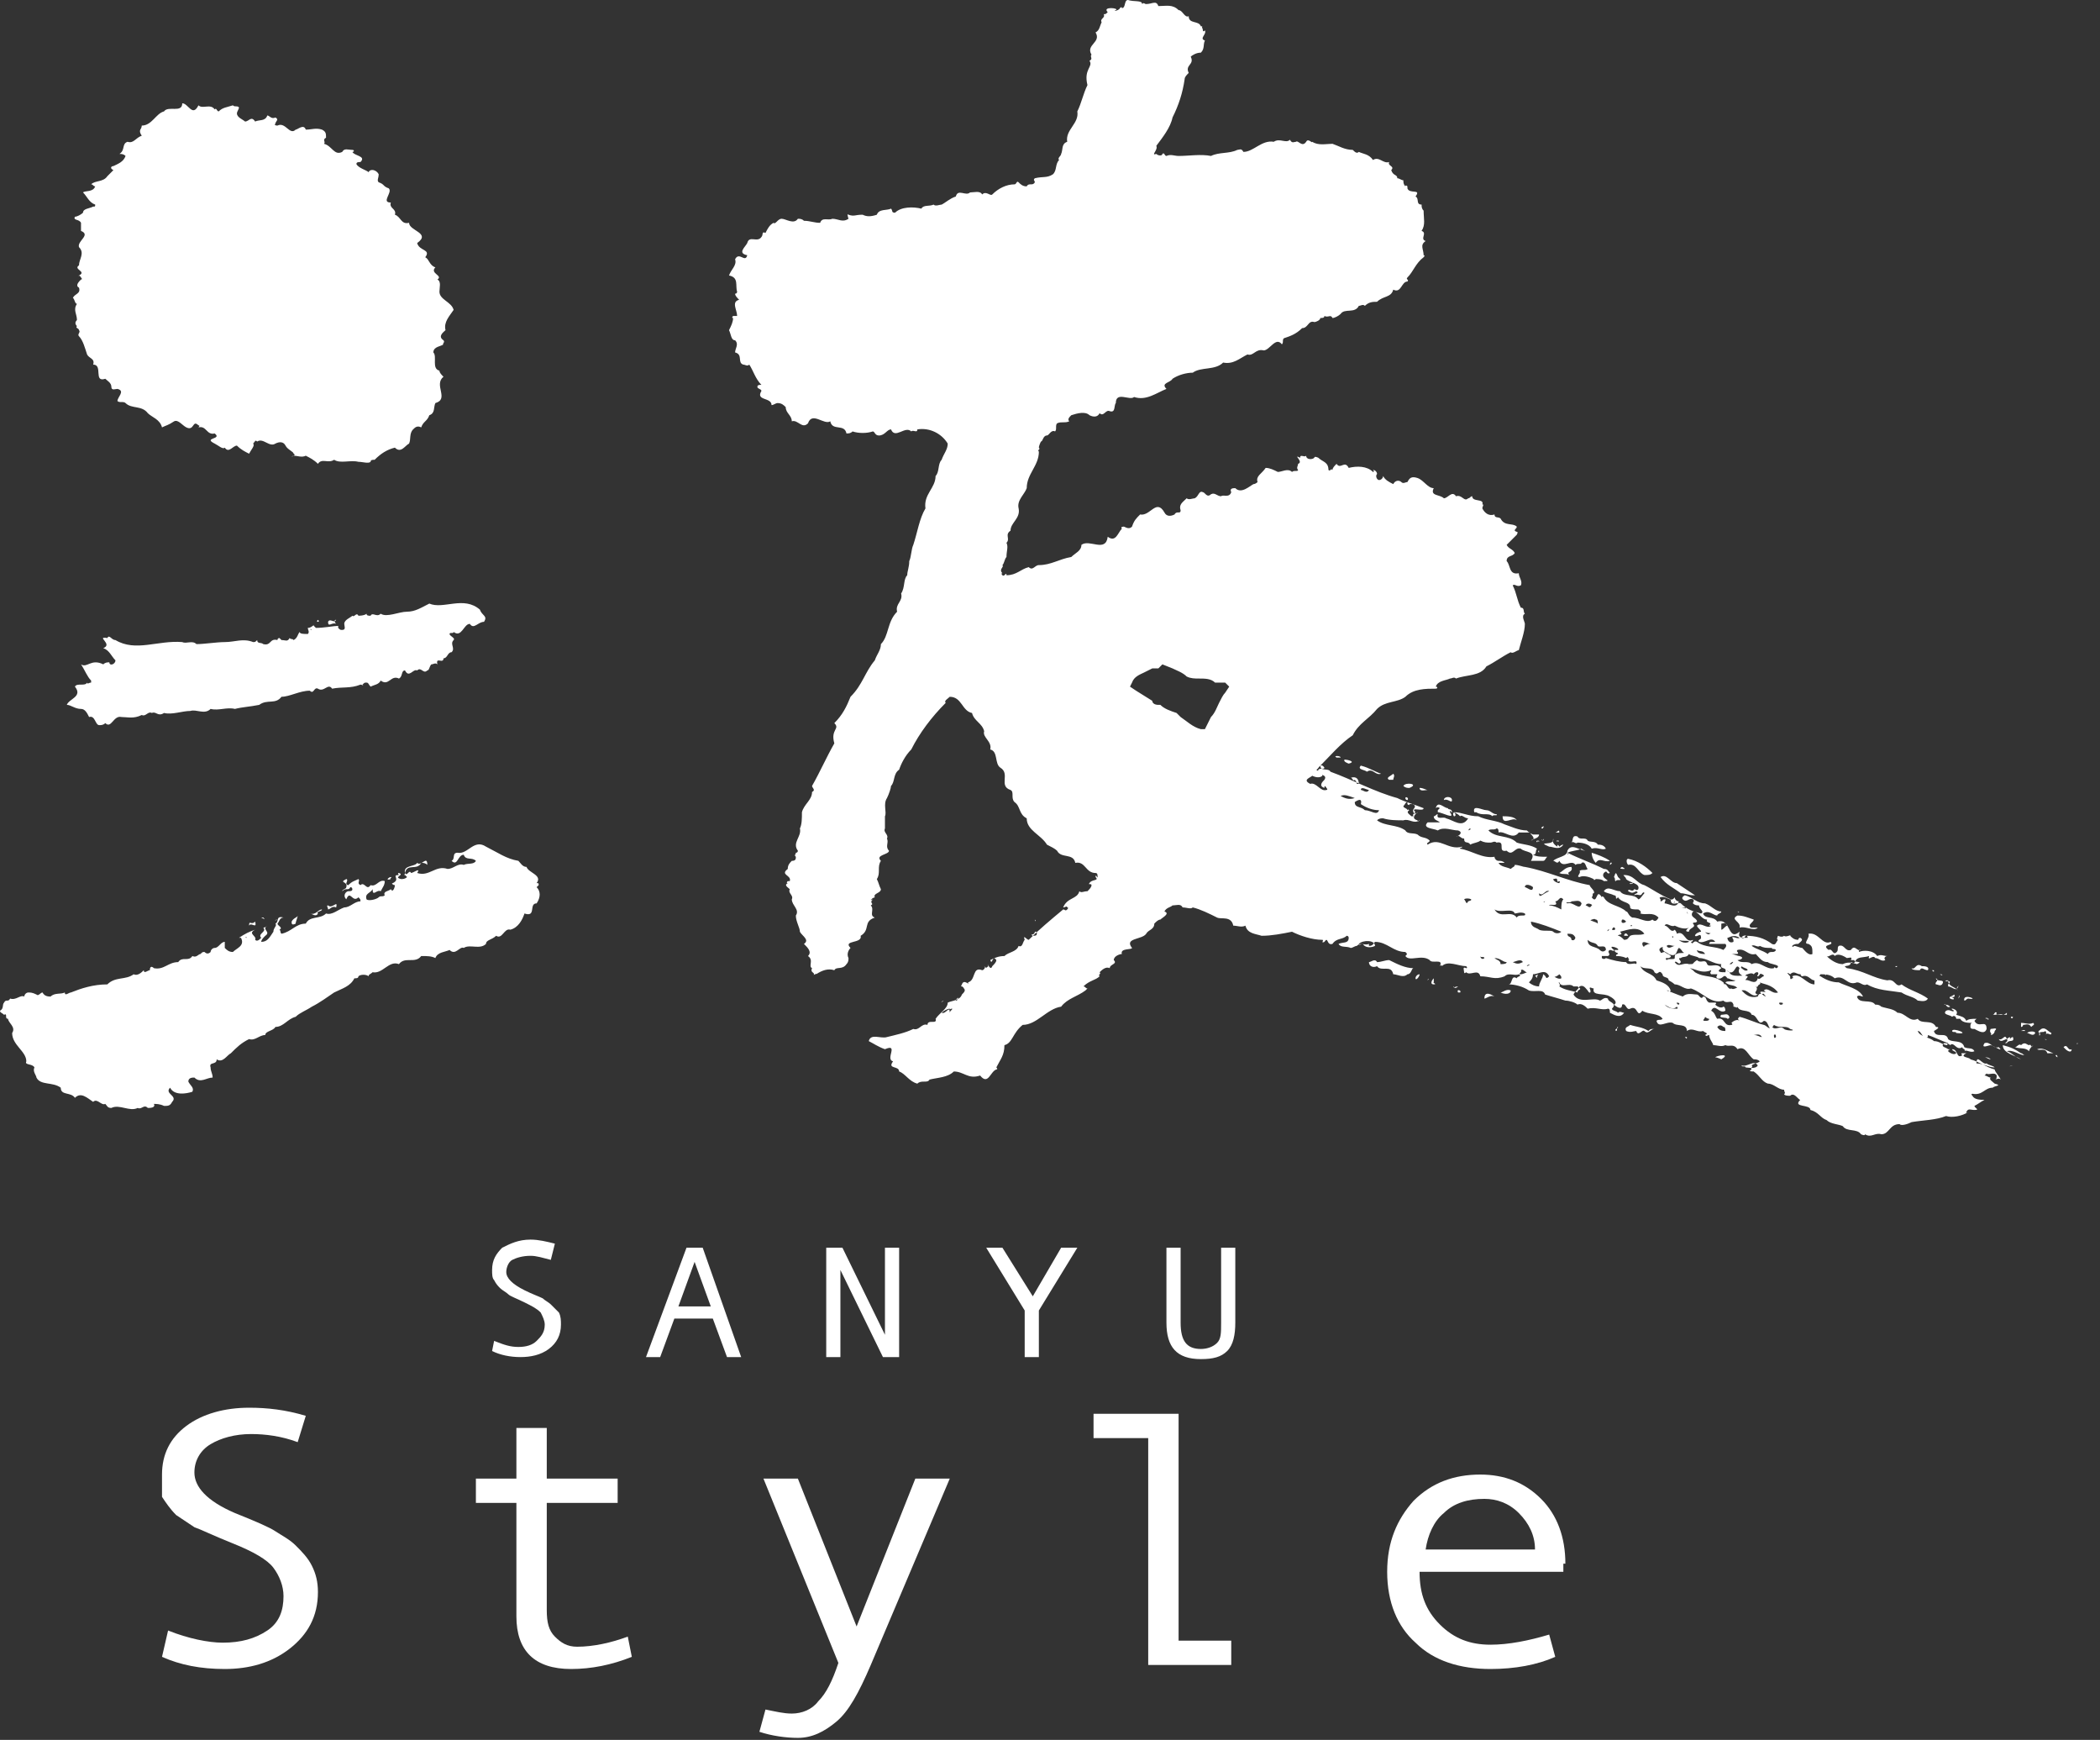
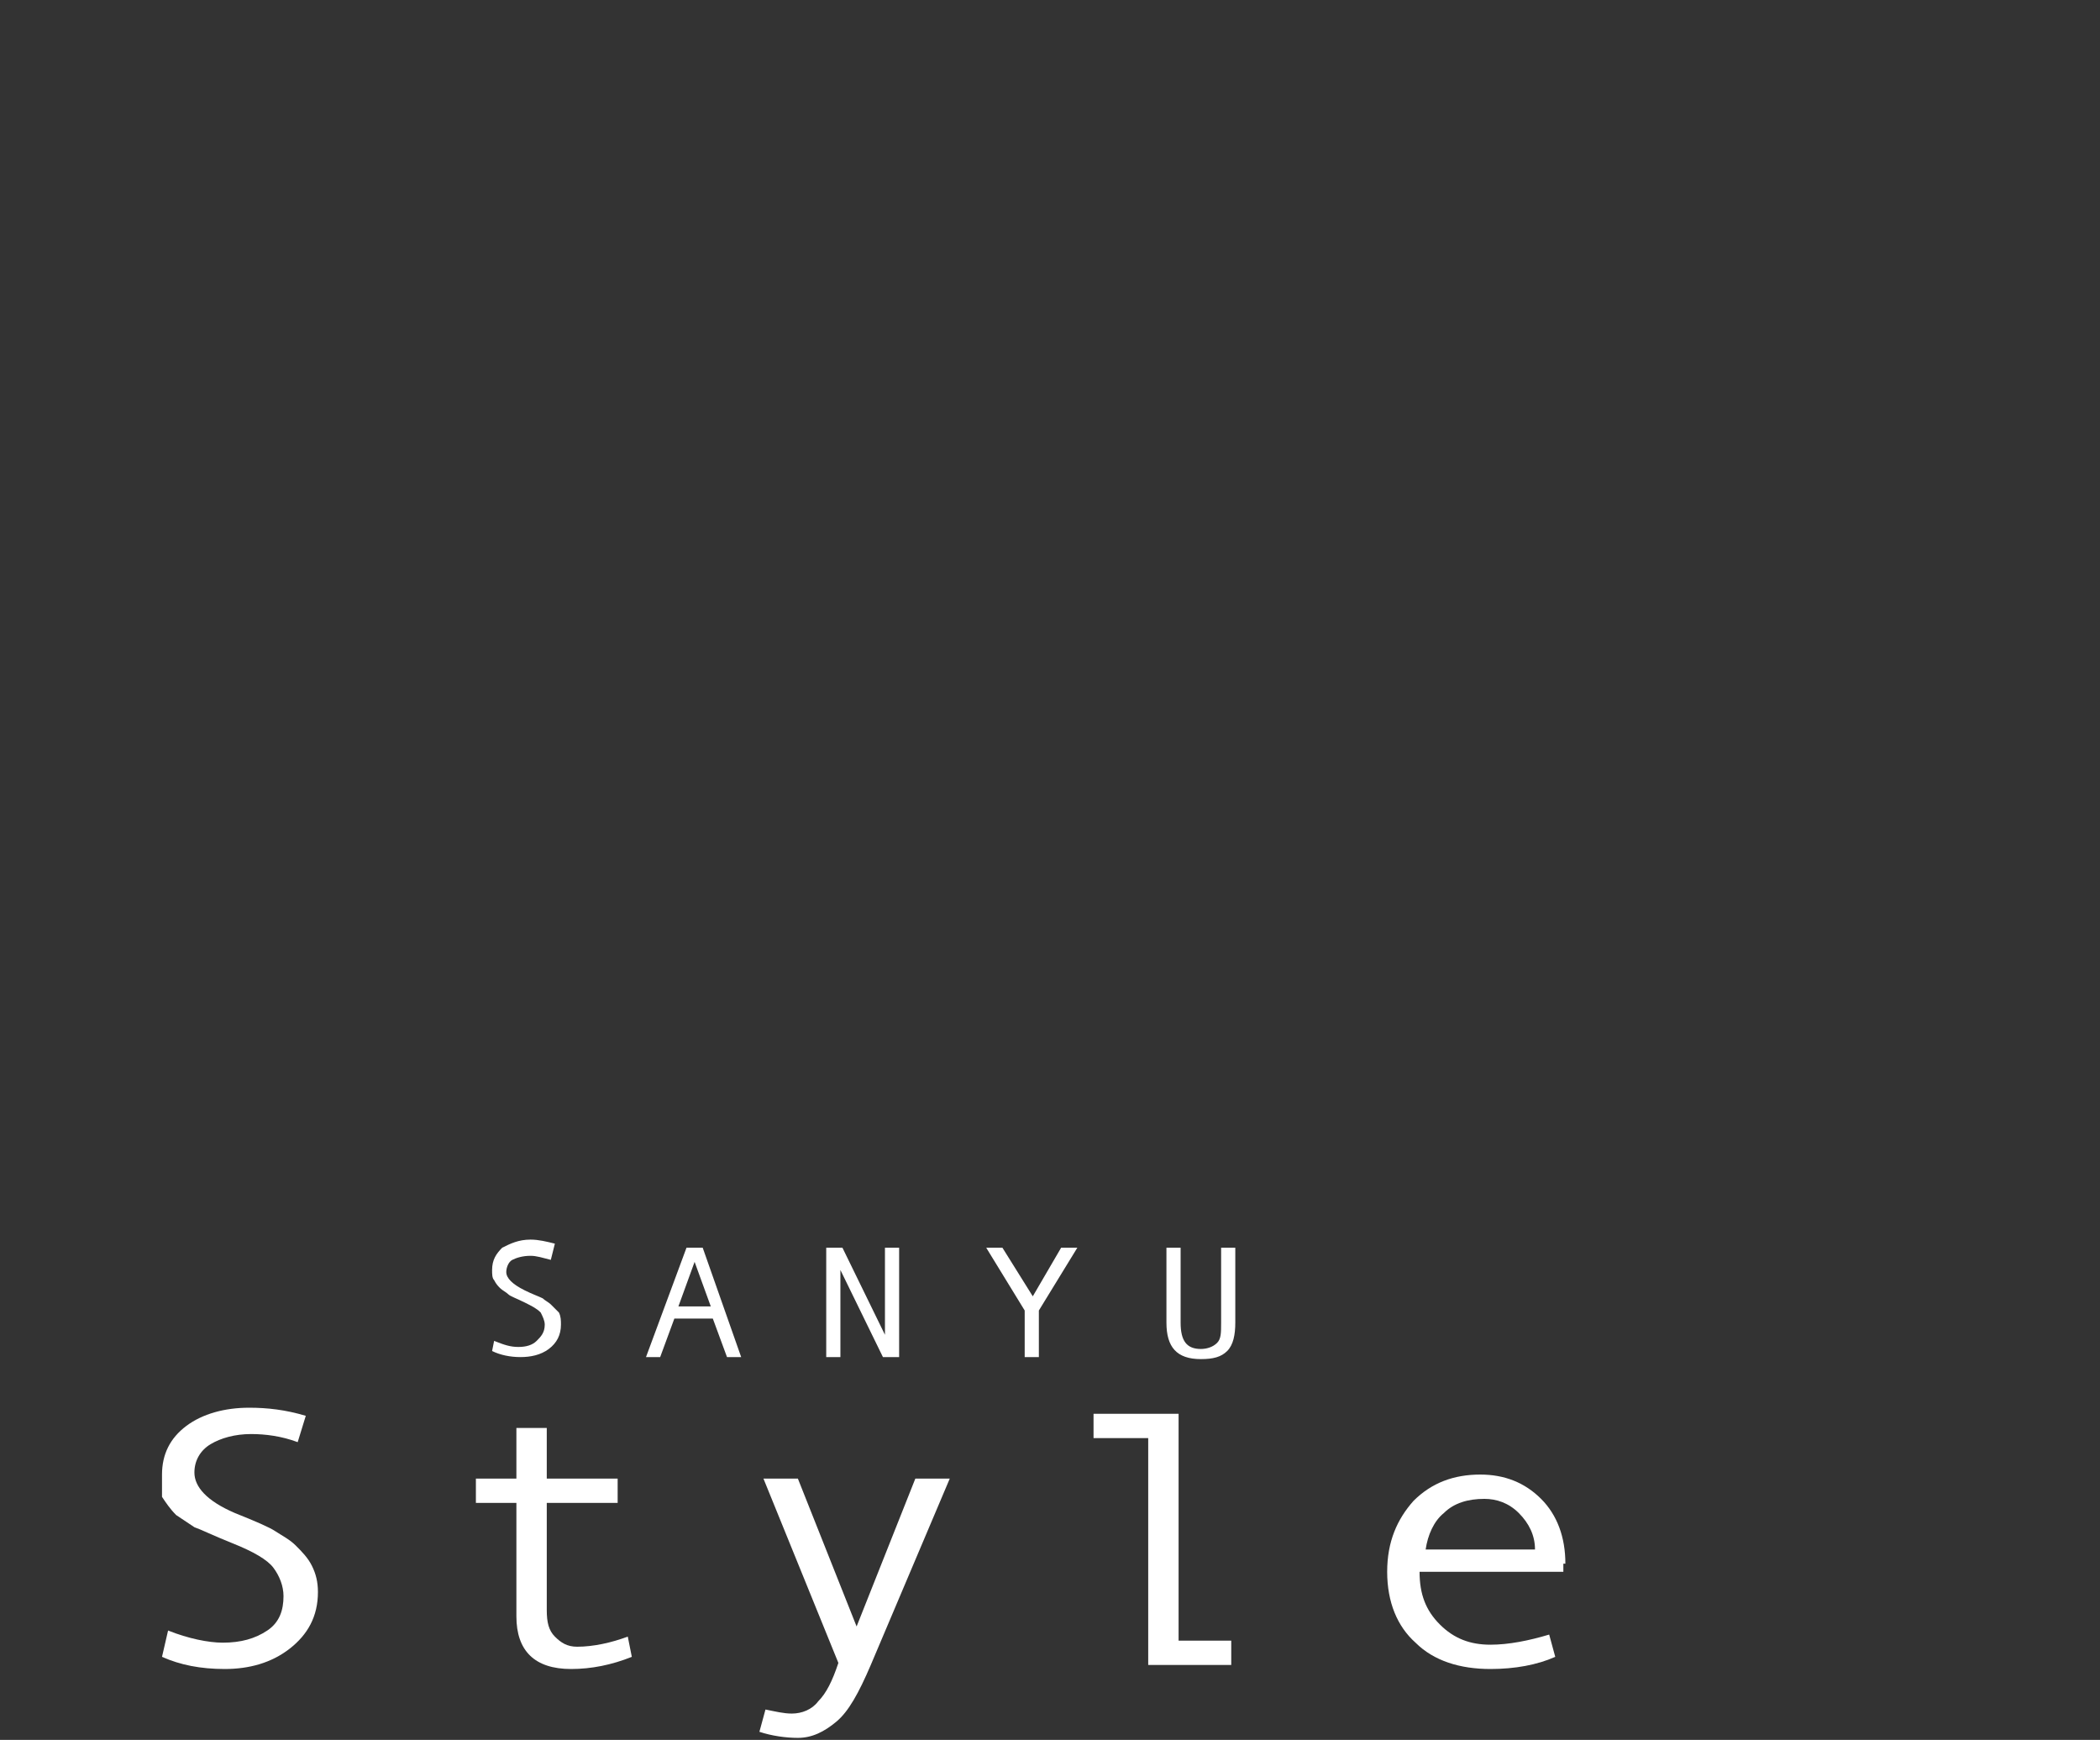
<svg xmlns="http://www.w3.org/2000/svg" version="1.1" id="レイヤー_1" x="0px" y="0px" viewBox="0 0 103.7 85.9" style="enable-background:new 0 0 103.7 85.9;" xml:space="preserve">
  <rect x="0" y="0" width="103.7" height="85.9" fill="#333333" stroke="none" />
  <style type="text/css">
	.st0{fill:#FFFFFF;}
</style>
-   <path class="st0" d="M9.8,5.2c0.2,0.2,0.6-0.1,0.8,0.2c0.1-0.1,0.1,0.1,0.2,0.1c0.2-0.2,0.4-0.2,0.7-0.3c0.1,0.1,0.2,0,0.3,0.1  c0,0.1-0.1,0.2-0.1,0.3c0,0.2,0.3,0.3,0.4,0.4c0.2,0,0.3-0.3,0.5,0c0.2-0.1,0.5,0,0.6-0.3c0.1,0,0.2,0.2,0.4,0.1  c0.2,0.1,0,0.2,0,0.3c-0.1,0.1,0.1,0.1,0.1,0.1c0.4-0.2,0.6,0.5,0.9,0.2c0.1,0,0.4-0.3,0.5,0c0.3,0,0.5-0.1,0.8,0  c0.2,0.1,0.2,0.2,0.2,0.4c-0.2,0.1,0,0.2-0.1,0.3c0.4,0.1,0.5,0.6,0.9,0.4c0.1-0.2,0.3-0.1,0.5-0.1c0.1,0,0.1,0.1,0,0.1  c0.1,0.2,0.7,0.2,0.4,0.5c-0.1,0-0.2,0-0.2,0.1c0.1,0.2,0.5,0.3,0.6,0.4c0.1-0.2,0.4-0.1,0.5,0.1c0,0.2-0.1,0.3,0,0.4  c0.3,0.1,0.2,0.2,0.5,0.3c0.2,0.2-0.4,0.7,0.1,0.7c-0.1,0.3,0.3,0.3,0.2,0.6c0.3,0.1,0.3,0.5,0.7,0.4c0,0.4,1.1,0.5,0.4,1  c0.1,0.4,0.7,0.3,0.4,0.7c0.2,0.1,0.2,0.4,0.5,0.5c-0.3,0.3,0.4,0.4,0.1,0.6c0.2,0.1,0.1,0.4,0.1,0.6c0,0.4,0.6,0.5,0.7,0.9  c-0.2,0.3-0.5,0.6-0.4,1c-0.1,0.1-0.4,0.3-0.1,0.5c0.1,0.1-0.1,0.2,0,0.2c-0.1,0.1-0.5,0.1-0.5,0.4c0.2,0.2-0.1,0.8,0.3,0.9  c0,0.1,0.1,0.2,0.2,0.3c-0.5,0.4,0.3,1.1-0.4,1.3c-0.1,0.2,0,0.5-0.3,0.6c-0.1,0.3-0.3,0.3-0.4,0.6c-0.2-0.1-0.3,0-0.4,0.1  c-0.2,0.2-0.1,0.5-0.2,0.7c-0.2,0.1-0.4,0.5-0.7,0.2c-0.4,0.1-0.7,0.3-1,0.6c-0.1,0-0.2,0-0.2,0.1c-0.1,0.1-0.4,0-0.6,0  c-0.4-0.1-0.9,0.1-1.2-0.1c-0.3,0.2-0.6-0.1-0.8,0.2c-0.2-0.2-0.4-0.3-0.6-0.4c-0.2,0.1-0.4,0-0.6,0c-0.3,0.1,0.2,0,0-0.1  c0-0.1-0.3-0.2-0.4-0.4c-0.1-0.2-0.3-0.2-0.5-0.1c-0.3,0.2-0.6-0.3-0.9-0.1c-0.1-0.1-0.1,0-0.2,0.1c0.1,0.1-0.1,0.3-0.2,0.5  c-0.2-0.1-0.4-0.2-0.6-0.4c-0.2,0-0.4,0.4-0.6,0.1c-0.1,0.1-0.3-0.1-0.5-0.2c-0.6-0.3,0.4-0.2,0-0.5c-0.4,0.1-0.4-0.4-0.8-0.3  c0,0,0.1-0.1,0-0.1c-0.3-0.3-0.2,0.3-0.6,0.1c-0.2-0.1-0.4-0.4-0.6-0.3C8.3,21,8.2,21,8,21.1c-0.1-0.4-0.5-0.5-0.7-0.7  C7,20,6.5,20.2,6.2,19.9c-0.1-0.1-0.3,0-0.4-0.1c0-0.2,0.4-0.5,0-0.6c-0.1,0-0.3,0.1-0.3-0.1c0-0.2-0.2-0.3-0.3-0.4  c-0.6,0.2-0.1-0.7-0.6-0.7c0.1-0.3-0.2-0.3-0.3-0.5c-0.1-0.3-0.2-0.7-0.4-0.9c-0.1-0.1,0.1-0.2,0-0.3c0-0.1-0.2-0.1-0.1-0.2  c-0.1-0.1-0.1-0.2,0-0.3c0-0.3-0.2-0.5,0-0.8c-0.1,0-0.1-0.2-0.2-0.3c0.1-0.2,0.4-0.2,0.3-0.5c-0.2-0.1,0-0.3,0.1-0.4  c0.1,0,0-0.1,0-0.1c-0.1-0.2-0.2,0-0.1-0.1c0.4-0.2-0.3-0.3,0-0.5c0-0.3,0.3-0.6,0-0.9c-0.1-0.3,0.6-0.6,0.1-0.8C4,11.3,4,11.2,4,11  c-0.1-0.2-0.4-0.1-0.3-0.3c0.1,0,0.3-0.1,0.4-0.2c0-0.2,0.3-0.2,0.5-0.3c0.1,0,0.1,0,0.1-0.1C4.4,10,4.3,9.7,4.1,9.5  c0.1-0.1,0.5,0,0.6-0.3c-0.1,0-0.1-0.1-0.2-0.1C4.7,8.9,5.1,9,5.3,8.7c0.1-0.1,0.2-0.2,0.3-0.3c-0.2-0.1-0.1-0.2,0-0.2  C5.8,8.1,6.1,8,6.2,7.7C6.1,7.6,6,7.6,5.9,7.6C6.2,7.4,6,7.1,6.3,7c0.3,0.1,0.4-0.2,0.7-0.3C6.8,6.4,7,6.4,7,6.2  c0.5,0,0.7-0.6,1.1-0.7C8.3,5.2,9,5.6,9,5.1C9.3,5.1,9.5,5.8,9.8,5.2z M21.2,29.8c-0.4,0.2-0.7,0.4-1.1,0.4c-0.4,0-1,0.3-1.3,0.1  c-0.2,0.2-0.4-0.1-0.5,0.1c-0.1,0-0.2,0-0.2-0.1c-0.1,0.1-0.4,0.1-0.4,0.1c-0.1-0.2-0.2,0.1-0.3,0c-0.1,0.1-0.4,0.2-0.4,0.4  c0,0.1,0.1,0.3-0.1,0.3c-0.1,0-0.1,0-0.2-0.1c0,0,0-0.1,0-0.1c-0.2,0-0.7,0.1-1.1,0.1c0,0-0.1-0.1-0.1-0.1c0-0.1-0.1,0.1-0.3,0.1  c0,0.1,0.1,0.2,0,0.3c-0.2,0-0.4,0-0.4-0.1c-0.1,0.1-0.1,0.3-0.3,0.4c-0.1-0.1-0.1,0-0.2-0.1c-0.1,0.2-0.2,0.1-0.4,0.1  c0,0-0.1-0.1-0.1-0.1c-0.1,0-0.1,0.1-0.1,0.1c-0.4-0.1-0.3,0.3-0.7,0.2c-0.1-0.1-0.3,0-0.3-0.2c-0.1,0.1-0.1,0.1-0.2,0.1  c-0.5-0.2-0.9,0-1.4,0c-0.4,0-1,0.1-1.4,0.1c-0.2-0.2-0.5,0-0.7-0.1c-1.2-0.1-2.3,0.5-3.3-0.1c-0.2,0-0.3-0.3-0.4-0.1  c-0.6-0.1,0.3,0.3-0.2,0.5c0.3,0.1,0.4,0.4,0.6,0.6c0,0.2-0.3,0.3-0.3,0.1c-0.1,0-0.2,0-0.3,0.1C4.5,32.5,4.3,33,4,32.8  c0.2,0.3,0.3,0.6,0.5,0.8c0,0,0,0,0,0.1c-0.1,0-0.2,0.1-0.2,0c-0.1,0.2-0.5,0-0.6,0.2c0.4,0.5-0.3,0.6-0.4,0.9C3.5,34.8,3.7,35,4,35  c0.2,0,0.3,0.2,0.4,0.4c0.3-0.1,0.3,0.4,0.5,0.4c0.1,0,0.2,0,0.3-0.1C5.5,36,5.6,35.3,6,35.4c0.3,0,0.6,0.1,1-0.1  c0.2,0.1,0.3-0.2,0.5-0.1c0.2-0.1,0.3,0.2,0.6,0c0.4,0.1,0.9-0.1,1.3-0.1c0.3-0.1,0.7,0.2,1-0.1c0.4,0.1,0.8-0.1,1.2,0  c0.4-0.1,0.7-0.1,1.2-0.2c0.4-0.3,0.8,0,1.1-0.4c0.4,0,0.9-0.3,1.4-0.3c0.2,0.2,0.2-0.2,0.4-0.1c0.3,0.2,0.5-0.3,0.7,0  c0.5-0.1,0.9,0,1.4-0.2c0.1,0,0.2,0.1,0.1,0c0.1-0.1,0.1-0.1,0.2-0.1c0.1,0,0.1,0.1,0.2,0.2c0.2-0.1,0.4-0.1,0.5-0.3  c0.4,0.3,0.5-0.3,0.9-0.1c0.2-0.1,0.1-0.4,0.3-0.4c0.2,0.4,0.4-0.1,0.6,0c0.2-0.2,0.3,0.2,0.5,0c0.1,0,0.1-0.2,0.2-0.3  c0.1,0,0.2-0.1,0.3,0c-0.1-0.4,0.3,0,0.3-0.3c0.2,0,0.2-0.3,0.4-0.3c0.2-0.2-0.1-0.4,0.1-0.6c0.1-0.1-0.2-0.2-0.2-0.3  c0-0.1,0.2,0,0.2-0.1c0.4,0.3,0.5-0.4,0.8-0.4c0.2,0.3,0.4-0.1,0.7-0.1c0.2-0.3-0.1-0.3-0.2-0.6C22.9,29.4,21.9,30.1,21.2,29.8z   M15.7,30.6c0,0-0.1,0.1,0,0.1C15.7,30.7,15.8,30.7,15.7,30.6z M16.6,30.6c-0.1,0.2-0.3-0.1-0.4,0.1c0,0.3,0.2,0,0.4,0.1  C16.5,30.7,16.5,30.6,16.6,30.6z M15.4,31.1C15.4,31.1,15.4,31.1,15.4,31.1C15.3,31.1,15.3,31,15.4,31.1C15.4,31,15.4,31,15.4,31.1z   M15.1,31.3c0,0.1-0.1,0.2,0,0.2c0.1,0,0.2,0,0.3-0.1C15.4,31.2,15.2,31.4,15.1,31.3z M14.7,31.5C14.7,31.6,14.7,31.5,14.7,31.5  C14.7,31.4,14.7,31.5,14.7,31.5z M14.1,31.6C14.1,31.7,14.1,31.7,14.1,31.6C14,31.7,14,31.7,14.1,31.6z M24,41.8  c-0.6-0.4-0.9,0.4-1.4,0.3c-0.3,0-0.1,0.3-0.3,0.4c0.3,0.3,0.3-0.3,0.6-0.3c0.1,0.3,0.4,0.1,0.6,0.3c-0.1,0.2-0.4,0.1-0.6,0.2  c-0.3-0.1-0.5,0.2-0.8,0.2c-0.6-0.2-0.9,0.4-1.5,0.2c0.2-0.3-0.2,0-0.3,0c-0.1-0.2-0.2,0.2-0.3,0c0.1-0.5,0.6-0.1,0.8-0.5  c0.1,0,0.2,0,0.3,0.1c0-0.5-0.3,0.1-0.5-0.1c-0.1,0.2-0.7,0.1-0.6,0.5c0,0.1-0.1,0.1,0,0.1c0,0,0.1,0.1,0.1,0.1  c-0.1,0.1-0.2,0.1-0.3,0.1c-0.4-0.1,0.2-0.2-0.1-0.3c-0.1,0,0,0.1,0,0.1c-0.4,0,0.1,0.2-0.3,0.4c-0.1,0,0,0.1,0.1,0.1  c0,0.1-0.1,0.4-0.2,0.2C19.2,44,18.9,44,19,44.2c-0.1,0.1-0.2,0-0.3,0.1c-0.1,0.1-0.5,0.2-0.6,0.1c-0.1-0.3,0.2-0.3,0.3-0.5  c0,0.4,0.2,0,0.4,0.1c0.1-0.2,0.2-0.3,0.2-0.5c-0.3-0.1-0.4,0.3-0.7,0.2c-0.2,0.3-0.3-0.2-0.5,0c-0.2-0.1,0-0.2-0.1-0.3  c-0.2,0.1-0.3,0.1-0.5,0.3c0,0-0.1,0-0.1-0.1c0,0,0.1-0.2,0-0.2c-0.4,0.2,0.1,0.1,0,0.4c0,0.1-0.2,0.1-0.2,0.2  c0.2-0.2,0.3,0,0.4-0.2c0.1,0,0.1,0.1,0.1,0.1c0,0.1-0.1,0.1-0.2,0.1c-0.1,0-0.3,0.2-0.1,0.4c0.2-0.5,0.3,0.2,0.6-0.1  c0.1,0.1,0.1,0.1,0.1,0.2c-0.3,0-0.5,0.3-0.8,0.3c-0.3,0.1-0.6,0.4-0.9,0.3c-0.3,0.3-0.8,0.1-1,0.5c-0.5,0-0.7,0.4-1.2,0.5  c-0.1-0.1,0-0.1-0.1-0.2c0.2-0.1-0.1-0.2-0.1-0.3c0.1-0.1,0.1-0.3,0.3-0.3c-0.4-0.1-0.2,0.2-0.4,0.3c0.1,0.1-0.1,0.2-0.1,0.4  c-0.2,0.3-0.3,0.5-0.6,0.5c0-0.1,0.1-0.2,0.2-0.3c0.3-0.2-0.2-0.3,0.1-0.5c-0.1,0.1-0.2,0.1-0.2,0.1c0.2,0.2-0.3,0.3-0.1,0.5  c-0.1,0.1-0.2,0.2-0.3,0.1c0.1-0.2-0.4-0.3,0-0.5c-0.3,0.1-0.5,0.2-0.8,0.4c0,0,0,0,0.1,0c0.2,0.4-0.2,0.5-0.4,0.7  c-0.2,0-0.3-0.1-0.4-0.2c0-0.1,0-0.2,0-0.3c-0.2,0-0.3,0.3-0.5,0.3c-0.1,0-0.2,0.1-0.2,0.2c-0.1,0.1-0.2,0.1-0.3,0  c-0.1,0-0.1,0-0.2,0.1c-0.1,0-0.2,0.2-0.4,0.1c-0.2,0.3-0.5,0-0.7,0.3c-0.5,0-0.7,0.4-1.2,0.3c-0.1-0.1-0.2-0.1-0.2,0.1  c-0.1,0-0.3,0.2-0.3,0C7,48,6.8,48.2,6.6,48.1c-0.4,0.3-0.9,0.1-1.3,0.5C4.6,48.6,4,48.8,3.5,49c-0.1,0-0.3,0.2-0.3,0  c-0.2,0.1-0.5,0-0.7,0.2c-0.1,0-0.3,0-0.4-0.2c-0.1,0-0.2,0.2-0.3,0.1C1.6,49,1.5,49,1.4,49c-0.1,0-0.2,0.1-0.2,0.2  c-0.2-0.1-0.4,0.2-0.7,0.1c-0.1,0.2-0.2,0-0.3,0.2c-0.1,0.1,0,0.3-0.2,0.4C0,50,0.1,50,0.2,50.1c0.2-0.1,0,0.2,0.2,0.2  c0,0.2,0.4,0.4,0.2,0.7c0,0.6,0.7,0.9,0.7,1.4c-0.1,0.2,0.3,0.1,0.4,0.3c-0.1,0.2,0.1,0.4,0.1,0.5C2,53.6,2.6,53.4,3,53.7  c0,0.4,0.5,0.2,0.7,0.5c0.3-0.3,0.6,0,0.9,0.2c0.2-0.2,0.4,0.2,0.6,0.1c0.1,0.1,0.1,0.2,0.3,0.2c0.4-0.2,0.9,0.2,1.3,0  c0.2,0.1,0.3-0.2,0.5,0c0.1,0,0.4,0,0.3-0.2c0.1,0,0.3,0,0.5,0.1c0.2,0,0.3,0,0.4-0.2c0.3-0.3-0.4-0.4-0.1-0.7  c0.2,0.4,0.8,0.3,1.1,0.2c0.1-0.2-0.1-0.3-0.2-0.5c0-0.2,0.2-0.2,0.3-0.2c0.3,0.3,0.6,0,0.9,0c0-0.2-0.1-0.3-0.1-0.5  c-0.1-0.3,0.3-0.1,0.3-0.4c0.3,0.2,0.5-0.2,0.7-0.3c0.3-0.3,0.5-0.5,0.9-0.7c0.3,0.1,0.5-0.2,0.8-0.2c0-0.2,0.4-0.2,0.5-0.4  c0.4,0,0.6-0.4,1-0.5c0.2-0.2,0.5-0.3,0.8-0.5c0.4-0.2,0.8-0.5,1.1-0.7c0.4-0.2,0.8-0.3,1-0.7c0.1,0,0.2,0,0.2-0.1  c0.1-0.1,0.4-0.1,0.5,0c0-0.1,0.1-0.1,0.2-0.2c0.5,0.1,0.8-0.6,1.3-0.4c0.3-0.4,0.8,0,1.1-0.4c0.3,0,0.5,0,0.7,0.1  c0.1-0.3,0.5-0.3,0.7-0.4c0.3,0.3,0.5-0.2,0.7-0.1c0.3-0.2,0.8,0.1,1.1-0.2c0-0.2,0.3-0.2,0.5-0.4c0.3,0.2,0.4-0.4,0.7-0.3  c0.4-0.1,0.6-0.5,0.7-0.8c0.6,0.2,0.2-0.5,0.6-0.5c0.2-0.3,0.2-0.6,0-0.8c0,0,0.1-0.1,0.1-0.1c0-0.1,0-0.1-0.1-0.1  c0.3-0.4-0.4-0.5-0.5-0.8c-0.2,0-0.3-0.2-0.4-0.3C25,42.4,24.6,42.1,24,41.8z M22.1,42.1c0,0,0.1,0,0.1,0  C22.2,42.1,22.2,42.1,22.1,42.1z M23,42.8c-0.2,0.3-0.4,0.1-0.7,0.2c0,0.5-0.3-0.2-0.4,0.3c-0.1,0.1-0.3,0.1-0.4,0  c-0.1,0.1-0.2,0.1-0.2,0.2c-0.2-0.2-0.4,0.1-0.5,0.1c0.3,0.1,0.6-0.1,1-0.1c0.1-0.2,0.5-0.1,0.7-0.2c0.1-0.5,0.4,0.2,0.7-0.1  C23.6,43,22.9,43,23,42.8z M19.3,43.3c-0.1,0-0.3,0.2,0,0.1C19.2,43.4,19.4,43.3,19.3,43.3z M16.6,43.8  C16.6,43.8,16.6,43.9,16.6,43.8C16.5,43.9,16.5,43.9,16.6,43.8z M20,43.6c-0.1,0.1-0.2,0.2-0.2,0.4c0.2-0.2,0.6-0.2,0.8-0.3  C20.4,43.6,20.2,43.5,20,43.6z M19.1,44.1c0,0,0.1,0,0.1,0C19.2,44.1,19.2,44.1,19.1,44.1z M15,44.5C15.1,44.6,15.1,44.6,15,44.5  C15.1,44.6,15.1,44.6,15,44.5z M16.2,44.7c-0.1,0,0,0.1,0,0.2c0.1,0,0.2-0.2,0.4-0.1C16.7,44.4,16.4,44.9,16.2,44.7z M13.8,45  C13.9,45.1,13.9,45.1,13.8,45C13.9,45.1,13.9,45.1,13.8,45z M15.9,44.9c-0.2,0-0.3,0.3-0.6,0.2c0.1,0,0.3,0.2,0.4,0  C15.6,45,15.9,45,15.9,44.9z M12.9,45.3c0,0,0.1,0,0.1,0C13.1,45.4,13.1,45.4,12.9,45.3z M14.7,45.2c0,0.1-0.2,0.1-0.3,0.3  c0,0.1,0,0.2,0.2,0.1C14.6,45.5,14.7,45.3,14.7,45.2z M13.7,45.4C13.6,45.4,13.5,45.5,13.7,45.4C13.7,45.4,13.8,45.4,13.7,45.4z   M12.6,45.5c-0.2,0.2-0.3-0.1-0.3,0.2C12.4,45.5,12.7,45.9,12.6,45.5C12.6,45.5,12.6,45.5,12.6,45.5z M12.9,45.8  C12.9,45.8,12.9,45.7,12.9,45.8C12.9,45.7,12.9,45.8,12.9,45.8z M12.2,46.3C12.1,46.3,12.1,46.2,12.2,46.3  C12.2,46.2,12.2,46.3,12.2,46.3z M56.4,0.2c0.1-0.1,0.1,0,0.2,0c0.3,0,0.5-0.2,0.6,0.1c0.4,0,0.7-0.1,1,0.2c0.2,0,0.3,0.4,0.5,0.3  c0,0.4,0.5,0.2,0.6,0.5c0.1,0,0.1,0,0.1,0c-0.1,0,0,0.1,0,0.2c0,0,0,0.1,0.1,0c0.1,0.2-0.3,0.4,0,0.5c-0.1,0.2,0,0.4-0.2,0.6  c-0.2,0-0.4,0.1-0.5,0.2c0.2,0.4-0.3,0.4-0.1,0.8c-0.1,0.1-0.2,0.2-0.2,0.3c-0.1,0.7-0.3,1.3-0.6,1.9c-0.1,0.5-0.5,1-0.8,1.4  c0.1,0.2-0.3,0.5,0,0.4c0.1,0.1,0.3,0.1,0.3,0c0.1-0.1,0.1,0.1,0.2,0.1c0.2-0.1,0.4,0,0.6,0c0.5,0,1.1-0.1,1.6,0  c0.4-0.2,0.9-0.1,1.3-0.3c0.1,0,0.2-0.1,0.3,0.1c0.5,0,0.9-0.6,1.5-0.5c0.3-0.2,0.6,0.1,0.8-0.1c0.1,0.2,0.2,0.1,0.3,0.1  c0.1-0.1,0.3,0.3,0.5,0c0.1-0.2,0.3,0.1,0.3,0c0.3,0.2,0.7,0.1,1,0.1c0.3,0.1,0.6,0.3,1,0.3c0.1,0.1,0.2,0.2,0.3,0.1  c0.2,0.1,0.5,0.1,0.7,0.4c0.3-0.2,0.5,0.2,0.8,0.1c-0.1,0.2,0.3,0.2,0.1,0.4C68.8,8.7,69,8.6,69,8.8c0.1,0,0.2,0.1,0.3,0.1  c0,0.1,0,0.2,0.1,0.3c0-0.1,0.1,0,0.1,0c0,0,0,0.1,0,0.1c0.1,0.3,0.7,0,0.4,0.4c0.2,0.1,0,0.4,0.3,0.4c0,0.1,0,0.2,0.1,0.3  c0,0.4,0.1,0.7-0.1,1c0.3,0.1-0.1,0.4,0.2,0.5c-0.3,0.2-0.1,0.4-0.1,0.7c0.1,0,0,0.1,0,0.1c-0.4,0.3-0.5,0.7-0.8,1  c-0.1,0.1,0.1,0.1,0,0.2c-0.3,0-0.3,0.6-0.7,0.4c-0.1,0.4-0.5,0.3-0.8,0.6c-0.2,0-0.4,0-0.6,0.2c-0.1-0.1-0.2,0-0.3,0  c-0.2,0.4-0.7,0.1-0.9,0.4c-0.1,0.1-0.3,0.2-0.4,0.2c-0.1-0.2-0.2,0-0.4-0.1c0,0.1-0.1,0.1-0.2,0.1c0,0.1-0.2,0.2-0.3,0.2  c-0.3-0.1-0.3,0.3-0.6,0.3c-0.3,0.3-0.6,0.4-0.9,0.5c-0.1,0.1,0,0.2-0.1,0.3c-0.3-0.4-0.6,0.3-0.9,0.3c-0.4-0.1-0.5,0.3-0.8,0.2  c-0.4,0.2-0.7,0.5-1.2,0.4c-0.4,0.4-1.1,0.2-1.5,0.5c-0.3,0-0.7,0.1-1,0.3c-0.1,0.2-0.6,0.2-0.3,0.5c-0.5,0.2-1,0.6-1.6,0.4  c-0.2,0.2-0.9-0.3-0.9,0.3c-0.1,0.1,0,0.5-0.3,0.4c-0.2-0.1-0.3,0.3-0.5,0.1c-0.1,0.2-0.3,0.2-0.5,0.1c-0.2-0.2-0.6-0.1-0.9,0  c-0.1,0.1-0.2,0.2-0.1,0.3c-0.2,0.1-0.4,0-0.6,0.1c-0.1,0.1,0,0.3-0.1,0.4c-0.2-0.1-0.3,0.2-0.4,0.2c-0.2,0-0.2,0.3-0.3,0.3  c0,0-0.1,0.2-0.1,0.3c0.1,0.1-0.1,0.1,0,0.2c0,0.7-0.6,1.1-0.6,1.8c-0.1,0.3-0.5,0.6-0.4,1c0.1,0.5-0.4,0.7-0.4,1.1  c-0.3,0.2,0,0.4-0.2,0.6c0.1,0.2,0,0.4,0,0.7c-0.1,0.1-0.1,0.3-0.2,0.4c0.1,0.1-0.2,0.2,0,0.4c-0.1,0,0,0.1,0,0.1  c0.1,0.1,0.2-0.2,0.2,0c0.5,0,0.7-0.3,1.1-0.4c0.2,0.2,0.3-0.1,0.5-0.1c0.6,0,1-0.3,1.6-0.4c0.2-0.2,0.5-0.3,0.5-0.6  c0.4-0.3,1.2,0.4,1.3-0.4c0.4,0.3,0.5-0.2,0.7-0.4C55.3,26,55.5,26,55.5,26c0.2,0.1,0.3,0.1,0.4,0c0.1-0.3,0.2-0.4,0.4-0.6  c0.5,0.1,0.8-0.8,1.2-0.1c0.1,0.2,0.3,0.2,0.5,0.1c0.1-0.2,0.3,0,0.3-0.2c-0.1-0.3,0.1-0.4,0.3-0.6c0.1,0.1,0.3,0,0.4,0  c0.2-0.1,0.2-0.4,0.4-0.3c0.1,0,0.2,0.3,0.4,0.1c0.2-0.1,0.3,0.1,0.5,0.1c0.1-0.1,0.4,0.1,0.5-0.2c-0.1-0.2,0.1-0.2,0.2-0.2  c0.3,0.3,0.7-0.1,0.9-0.2c0.1,0,0.2-0.1,0.2-0.1c-0.1-0.3,0.2-0.4,0.4-0.7c0.2,0,0.4,0.1,0.6,0.2c0.2,0,0.5-0.2,0.7,0  c0.1-0.1,0.3,0,0.3-0.1c-0.1-0.1,0-0.2,0-0.3c0.3-0.1-0.3-0.5,0.1-0.3c0-0.2,0.2,0,0.3-0.1c0,0.2,0.3,0.2,0.4,0.1c0-0.1,0.2,0,0.2,0  c0.2,0.2,0.5,0.2,0.5,0.6c0.1,0.1,0.1-0.1,0.2,0c0-0.1,0.1-0.2,0.2-0.3c0.2,0.3,0.4-0.2,0.6,0.2c0.4-0.1,0.9-0.1,1.2,0.2  c0,0,0.1,0,0-0.1c0.1,0,0.2,0.1,0.2,0.2c-0.1,0.1,0,0.3,0.1,0.3c0.1,0,0.2-0.1,0.2-0.2c0.1,0.2,0.3,0.3,0.5,0.4  c0.1-0.2,0.3-0.2,0.4-0.1c0.1,0.1,0.2,0,0.3,0c0.1-0.2,0.2-0.3,0.5-0.2c0.3,0.1,0.5,0.5,0.8,0.5c-0.2,0.4,0.3,0.3,0.5,0.5  c0.2,0,0.4-0.4,0.6-0.1c0.3-0.1,0.4,0.3,0.6,0.1c0.1,0,0.1-0.1,0.2-0.1c0,0.3,0.6,0.1,0.5,0.4c0.1,0,0,0.1,0,0.2  c0.1,0.2,0.3,0.4,0.6,0.3c0,0.2,0.2,0.1,0.3,0.2c0.2,0.4,0.6,0.2,0.8,0.4c0,0.1-0.1,0.1-0.1,0.2c0.1,0.1,0.2,0,0.1,0.2  c-0.1,0.1-0.3,0.3-0.5,0.5c0.1,0.2,0.3,0.2,0.4,0.4c-0.1,0.2-0.4,0.1-0.4,0.4c0.2,0.2,0.1,0.7,0.6,0.6c0,0.2,0.2,0.4,0.1,0.6  c-0.2,0.1-0.3-0.1-0.4,0c0.2,0.4,0.2,0.7,0.4,1.1c0.2,0,0.1,0.2,0.2,0.3c-0.2,0.1,0,0.4,0,0.5c0,0.4-0.2,0.9-0.3,1.3  c-0.1,0-0.3,0.2-0.4,0.1c-0.4,0.2-0.8,0.5-1.2,0.7c-0.3,0.5-1,0.4-1.5,0.6c-0.1-0.1-0.2,0-0.3,0c-0.2,0.1-0.6,0.1-0.7,0.4  c0.1,0,0.1,0.1,0,0.1c-0.5,0-1.1,0-1.5,0.4c-0.4,0.3-1,0.2-1.4,0.6c0,0,0,0,0,0c-0.4,0.5-0.9,0.7-1.2,1.3c-0.6,0.4-1.1,1-1.6,1.5  c0,0.3,0.4,0.1,0.5,0.3c1.1,0.4,2.2,1,3.3,1.3c0.4,0.2,0.8,0.3,1.3,0.5c0,0.2-0.7-0.1-0.4,0.2c0,0-0.1,0.1-0.1,0  c-0.1-0.2,0.2-0.2,0-0.4c-0.1,0-0.2,0-0.2,0c0,0.1-0.1,0-0.1,0c0-0.1,0-0.1,0-0.1c-0.1,0-0.1,0.1-0.2,0.2c0,0.1,0.2,0.1,0.2,0.2  c0.1-0.1,0,0,0.1,0c-0.2,0.1,0,0.2,0.1,0.3c0.1,0,0.1,0,0.1,0c-0.1-0.2,0.2-0.1,0.2-0.2c0,0-0.4,0.3,0,0.4c0,0.2,0.1-0.1,0.1,0  c-0.3,0.2-0.5-0.1-0.8,0c-0.3,0-0.7,0-1-0.1c-0.1,0-0.2,0-0.3,0.1c0.4,0.3,1,0.2,1.4,0.5c0.1,0.2,0.4,0.1,0.6,0.2  c0.2,0.2,0.4,0.1,0.6,0.3c0,0.1-0.2,0.1-0.1,0.2c0.6-0.4,1,0.3,1.7,0.1c0,0.1-0.1,0-0.1,0.1c0.6,0.1,1.1,0.5,1.7,0.4  c0,0.1,0.1,0.2,0.2,0.2c0.1,0,0.2,0,0.3,0.1c0,0-0.2,0-0.3,0c0.1,0.2,0.4,0.2,0.6,0.3c0.1-0.1,0.2-0.1,0.2-0.2  c0.2,0,0.4,0.1,0.5,0.1c1.1,0.2,2.1,0.7,3.2,0.9c0,0.1,0.3,0.3,0.2,0.4c-0.1,0,0,0.1-0.1,0.2c0.3,0.4,0.2-0.5,0.5,0  c0-0.1,0.1,0,0.1,0c0.2,0.4,0.8,0.4,1.1,0.7c0.1,0,0.1,0.2,0.3,0.3c0.4,0,0.7,0.3,1,0.1c0.1,0.1,0.2,0.1,0.3-0.1  c-0.3-0.3-0.6-0.1-0.9-0.2c0.1-0.1-0.1-0.2-0.1-0.2c-0.2,0-0.4,0-0.4-0.1c0-0.3-0.4-0.2-0.6-0.5c-0.2,0.2,0-0.1-0.2-0.1  c-0.2-0.1-0.4-0.1-0.5-0.2c0.2-0.3,0.5,0,0.8,0c0.2,0.3,0.7,0.1,0.9,0.4c0.1,0,0.2-0.2,0.3-0.3c0,0,0-0.1-0.1,0  c-0.1,0.2-0.2,0-0.4,0.1c0-0.1,0.3-0.1,0.1-0.2c-0.2,0.1-0.2,0.1-0.4,0c0-0.2,0.2,0.1,0.3-0.1c0.1,0,0.1,0.1,0.2,0  c0.1-0.3-0.4-0.3-0.6-0.5c0-0.1-0.2-0.2-0.1-0.2c0.5,0,0.6,0.4,1,0.5c0.4,0.2,0.8,0.5,1.3,0.7c0,0.4,0.4,0.1,0.5,0.2  c0.3,0.3,0.6,0.4,1,0.5c0.2-0.1-0.1-0.2-0.1-0.4c-0.1,0-0.2,0-0.3-0.1c0-0.1,0.1-0.1,0-0.2c-0.2-0.1-0.3,0.2-0.5,0  c-0.1-0.1,0.1-0.2,0.1-0.2c0.4,0.1,0.6,0.4,1,0.4c0.3,0.1,0.5,0.4,0.8,0.4c0,0.1-0.2,0.1-0.2,0.2c-0.2,0-0.4-0.3-0.7-0.1  c0.1,0.3,0.5,0.1,0.7,0.4c0.7-0.2,0.5,1,1.1,0.5c0,0.1-0.1,0.2,0.1,0.3c0.1,0.1,0.2-0.1,0.2-0.1c0.5,0,0.9,0.1,1.3,0.4  c0.2,0.1,0.2-0.1,0.3-0.2c-0.1,0,0-0.2,0-0.2c0,0,0.2,0.1,0.3,0c0.1,0.1,0.4-0.1,0.3,0c0.1,0.1,0.2,0.2,0.4,0.2c0,0,0-0.1,0.1-0.1  c0.2,0.1,0,0.2-0.1,0.3c-0.1,0-0.2,0-0.3,0.1c0,0.1,0.1,0,0.1,0c0.1,0,0.3,0.1,0.4,0.1c0.1,0.1,0.3,0.4,0.5,0.3c0-0.3,0-0.4-0.2-0.5  c-0.3,0,0.1-0.3,0-0.5c0.5-0.1,0.7,0.6,1.1,0.4c0.2,0.2-0.5,0.1-0.1,0.4c0.2-0.1,0.2,0.3,0.4,0.1c0.1-0.1,0-0.2,0.1-0.3  c0.3-0.1,0.3,0.3,0.6,0.2c0.2-0.3,0.3,0.1,0.5,0c-0.1,0-0.1,0-0.1,0c0,0,0,0.1,0,0.1c0.2-0.1,0.7-0.1,0.9,0.2c0.2-0.1,0.3,0,0.5,0  c-0.1,0-0.2,0.1-0.1,0.2c-0.2,0.1-0.3-0.1-0.5-0.1c-0.1-0.2-0.4,0.2-0.3-0.1c-0.3,0.1-0.6,0-0.7,0.3c-0.1,0.1-0.1,0-0.2,0  c0,0.3-0.5,0.1-0.2,0.3c0.8,0.1,1.3,0.5,2,0.6c0.4-0.1,0.4,0.4,0.7,0.2c0.4,0.3,0.9,0.4,1.3,0.7c-0.1,0.2-0.4,0.1-0.5,0.1  c-0.2-0.2-0.5-0.2-0.8-0.4c-0.6-0.1-1.2-0.1-1.7-0.4c-0.2,0.1-0.3-0.1-0.5-0.1c-0.5,0.2-0.6-0.4-1.1-0.2c-0.2-0.2-0.5-0.2-0.7-0.2  c0,0-0.1,0.1,0,0.1c0.3,0.2,0.6,0.3,0.9,0.3c0.4,0.2,1,0.3,1.2,0.7c-0.1,0-0.2-0.1-0.3,0c0.1,0.4,0.7,0.1,0.9,0.4  c0.1,0,0.2,0,0.3,0.1c0.3,0.1,0.6,0.1,0.8,0.3c0.4,0,0.6,0.5,1,0.3c0.2,0.3,0.7,0,0.9,0.4c0.3,0-0.1,0.2-0.1,0.2  c0.1,0.4,0.6,0,0.7,0.4c0.2,0.2,0.7,0,0.8,0.4c0.2,0.1,0.4,0,0.5,0.2c-0.2,0.1-0.4-0.1-0.5,0c0.1-0.1-0.1-0.1-0.1-0.2  c-0.3,0.2-0.4-0.3-0.6-0.1c-0.1-0.1-0.2-0.1-0.3-0.1c-0.2,0.2,0.1,0.2,0.2,0.3c0.2,0,0,0,0,0.1c0.1,0.1,0.3,0.2,0.4,0.1  c0-0.1-0.2-0.1-0.2-0.2c0.3,0,0.2,0.5,0.5,0.3c0,0-0.1-0.1,0-0.1c0.1,0,0.2,0,0.2,0c-0.4,0.2,0.2,0.2,0.2,0.3  c0.4,0.1,0.8,0.4,1.2,0.5c0,0.1,0.2,0.3,0.3,0.5c-0.1-0.1-0.2,0-0.3,0c0.1,0,0.1-0.1,0.1-0.2c-0.1-0.2-0.4,0-0.5-0.1  c0,0-0.1,0.1-0.1,0.1c0.1,0,0.2,0.1,0.3,0.1c-0.1,0.1,0.1,0.2,0.2,0.3c0.4,0.1,0,0.1-0.1,0.2c-0.4,0-0.5,0.4-1,0.3c0,0-0.1,0,0,0.1  c0.1,0.2,0.4,0.2,0.6,0.2c-0.2,0.1-0.3,0.2-0.5,0.3c0,0.1,0.3,0.2,0,0.2c-0.2,0-0.3-0.1-0.4,0.1c0,0.1,0.1,0,0.1,0  c-0.3,0.2-0.8,0.3-1.1,0.2c-0.5,0.2-1.1,0.2-1.7,0.3c-0.2,0.1-0.5,0.2-0.6,0.1c-0.5,0-0.5,0.5-0.9,0.5c-0.3-0.1-0.5,0.2-0.8,0  c0,0.1-0.2,0-0.2,0c-0.2-0.3-0.7-0.1-0.9-0.4c-0.2-0.1-0.6-0.1-0.8-0.3c-0.3-0.1-0.4-0.4-0.8-0.5c0-0.3-0.9-0.1-0.5-0.5  c-0.1,0-0.3-0.4-0.5-0.2c-0.1,0-0.3,0-0.3-0.1c0.1,0,0-0.1,0-0.2c-0.3,0-0.5-0.3-0.8-0.3c-0.3-0.1-0.4-0.4-0.7-0.6  c-0.1,0-0.3,0-0.1-0.1c-0.1-0.1,0.1-0.1,0-0.2c0.1-0.1,0.3-0.1,0.4-0.2c-0.1-0.1-0.2-0.1-0.3-0.1c-0.3-0.2-0.4-0.7-0.8-0.5  c-0.2-0.3-0.4-0.1-0.6-0.2c-0.2,0.1-0.4,0-0.6,0c0-0.1-0.2-0.3-0.2-0.5c-0.1,0-0.1,0.1-0.2,0c0.2-0.1,0-0.1-0.1-0.2  c-0.3,0.1-0.5-0.2-0.8,0c0-0.4-0.5-0.2-0.7-0.4c-0.3-0.1-0.7,0.3-0.8-0.1c0.1-0.1,0.2,0,0.3-0.1c-0.2-0.3-0.7-0.2-1-0.4  c-0.3,0.4-0.2-0.3-0.6-0.1c-0.2,0.1-0.2-0.3-0.4-0.2c0,0.3-0.3,0.1-0.4,0c0.2-0.1,0-0.3-0.2-0.4c-0.3-0.2-0.9,0-0.8-0.4  c-0.1,0-0.2-0.1-0.2,0c0.1,0.2,0,0.3-0.1,0.1c-0.1-0.1-0.2-0.3-0.4-0.2c-0.1,0.2-0.2,0.2-0.3,0.4c0.3,0.5,1,0.1,1.3,0.3  c0.1,0,0.2-0.2,0.4-0.1c0,0.2,0.5,0.2,0.2,0.5c0,0.1,0.2,0.1,0.3,0.2c0.1-0.1,0.2,0,0.3,0c-0.2,0.3-0.5,0.1-0.7,0  c0-0.1,0-0.2-0.1-0.2c-0.3,0.1-0.6-0.1-1,0c-0.1-0.1-0.3-0.3-0.5-0.2c-0.1-0.1-0.4-0.2-0.6-0.2c-0.3-0.1-0.7-0.2-1-0.3  c-0.1-0.3-0.5-0.1-0.8-0.2c-0.3-0.2-0.7-0.3-1-0.3c0.2,0,0.1-0.5,0.4-0.3c0-0.1,0.3-0.1,0.1-0.2c-0.2,0.1-0.5-0.1-0.7,0.1  c-0.5,0.2-0.7,0-1.2,0c-0.1-0.4-0.5,0-0.7-0.2c0,0-0.1,0.1-0.1,0c0-0.1-0.1-0.3,0.1-0.2c0.1,0,0-0.1,0-0.1c-0.4,0-0.9-0.3-1.2,0  c0,0,0-0.1-0.1,0c0.2-0.4-0.4-0.1-0.5-0.3c-0.4-0.3-1,0.1-1.2-0.2c0.1-0.1,0.1-0.1,0-0.2c-0.6,0-0.9-0.5-1.5-0.5  c-0.1,0.1-0.1,0.2-0.3,0.2c0,0,0-0.1,0-0.1c-0.2,0.1-0.4-0.1-0.6,0.1c-0.1,0-0.2,0.1-0.3,0.1c-0.2-0.1-0.5,0-0.6-0.2  c0.2-0.1,0.5,0,0.5-0.3c0-0.1-0.1-0.1-0.1-0.1c-0.2,0.2-0.5,0.1-0.7,0.4c-0.3,0.1-0.2-0.4-0.4-0.1c-0.2,0.1,0-0.1-0.1-0.1  c-0.5,0-1.1-0.2-1.5-0.4c-0.5,0.1-1,0.2-1.5,0.2c-0.3-0.1-0.7-0.1-0.8-0.5c-0.2,0.1-0.4,0-0.6,0c-0.1-0.5-0.6-0.3-0.8-0.4  c-0.4-0.2-0.8-0.4-1.2-0.5c-0.1,0.1-0.3,0-0.5,0c-0.1-0.2-0.3-0.1-0.5-0.1c-0.1,0.1-0.3,0.1-0.4,0.3c0.3,0.1-0.1,0.3-0.2,0.4  c-0.1,0-0.2,0.1-0.3,0.2c0,0.3-0.3,0.3-0.4,0.5c-0.2,0.3-1.1,0.2-0.7,0.7c0,0.1-0.6,0-0.5,0.3c-0.1,0-0.4,0.1-0.4,0.3  c0.2,0.2-0.2,0.2-0.2,0.4c-0.2-0.1-0.4,0.1-0.5,0.2c0.1,0.1-0.1,0.1,0,0.2c-0.2,0.2-0.5,0.2-0.8,0.5c0.1,0,0.1,0.1,0.2,0.1  c0,0-0.1,0.1-0.1,0.1c0,0,0,0,0,0c-0.4,0.3-0.9,0.4-1.2,0.8c-0.7,0.1-1.2,0.9-1.9,0.9C50,51,50,51.5,49.6,51.6  c0,0.5-0.2,0.7-0.4,1.1c0,0,0.1,0.1,0,0.1c-0.3,0.1-0.4,0.8-0.8,0.3c-0.6,0.2-0.8-0.2-1.3-0.2c-0.3,0.3-0.8,0.3-1.2,0.4  c-0.1,0.2-0.4,0-0.6,0.2c-0.4-0.1-0.6-0.5-0.9-0.6c0-0.3-0.6-0.1-0.3-0.5c-0.4-0.1,0.3-0.9-0.4-0.6c-0.3-0.1-0.6-0.3-0.8-0.4  c0.1-0.4,0.6-0.1,0.9-0.2c0.4-0.1,0.9-0.2,1.3-0.4c0.3,0.1,0.4-0.3,0.7-0.2c0-0.3,0.5,0,0.4-0.3c0.2-0.3,0.6-0.5,0.6-0.8  c0.2-0.1,0.6-0.1,0.7-0.4c0.1-0.1,0.2-0.2,0.1-0.3c-0.1-0.2-0.2,0-0.1-0.2c0.1-0.3,0.4,0.1,0.3-0.1c0.4-0.1,0.2-0.8,0.7-0.6  c0.1,0,0.2-0.2,0.1-0.2c0,0,0-0.2,0,0c0.1,0.1,0.1,0.1,0.2,0c-0.1-0.3,0.1,0.3,0.2,0c0.1-0.1,0.2-0.2,0.2-0.3  c-0.2-0.3-0.2,0.3-0.3,0c0.2-0.1,0.4-0.2,0.7-0.2c0.2-0.2,0.6-0.2,0.7-0.5c0.2,0.1,0.2-0.2,0.3-0.3c-0.1-0.3,0.1,0,0.2,0  c0.5-0.5,1.1-1,1.7-1.5c0.1,0,0.1,0.1,0.2,0c0,0,0.1-0.1,0-0.1c0-0.1-0.1,0-0.2,0c0.2-0.5,0.7-0.4,0.8-0.8c0.1,0.1,0.2,0,0.4,0  c0.1-0.1,0.2-0.2,0.2-0.3c0-0.1-0.2,0-0.1-0.1c0.1-0.2,0.5-0.1,0.3-0.3c0-0.2,0.1,0.1,0.1,0c0-0.1,0-0.2-0.1-0.2  c-0.5,0-0.5-0.6-1-0.5c-0.1-0.5-0.7-0.2-0.9-0.6c-0.1-0.1-0.3-0.2-0.5-0.3c-0.3-0.5-1-0.7-1-1.3c-0.4-0.2-0.3-0.6-0.6-0.8  c-0.2-0.2,0-0.5-0.2-0.6c-0.6-0.2,0-0.8-0.5-1.1c-0.3-0.2-0.1-0.8-0.5-0.9c0.1-0.4-0.4-0.6-0.3-0.9c-0.1-0.4-0.5-0.5-0.6-0.9  c-0.5-0.1-0.5-0.8-1.1-0.8c-0.1,0.1-0.3,0.2-0.2,0.3c-0.7,0.7-1.3,1.5-1.7,2.3c-0.3,0.3-0.5,0.7-0.6,1c-0.3,0.2-0.2,0.6-0.4,0.8  c0,0.1-0.1,0.4-0.2,0.6c-0.2,0.3,0,0.7-0.1,0.9c0,0.2,0,0.4,0,0.6c-0.1,0.2,0.2,0.3,0.1,0.5c0.1,0.2-0.1,0.4,0.1,0.6  c0,0.2-0.7,0.2-0.4,0.5c-0.2,0.3,0,0.6-0.2,0.9c0.1,0.2,0.1,0.3,0.2,0.5c0,0.2-0.4,0.2-0.3,0.4c-0.3,0.1,0,0.1-0.2,0.1  c0,0,0.1,0.1,0.1,0c-0.2,0.2,0.1,0.2-0.1,0.3c0.2,0.2-0.1,0.5,0.2,0.6c-0.6,0.2-0.2,0.6-0.7,0.9c0.1,0.4-0.9,0.2-0.5,0.6  c-0.1,0.1-0.2,0.3-0.1,0.5c0,0.1,0,0.2-0.1,0.3c-0.2,0.3-0.5,0.1-0.6,0.3c-0.3-0.1-0.6,0-0.9,0.2c0.1-0.1-0.2,0.1-0.1,0  c0-0.1-0.2-0.1-0.1-0.3c-0.2-0.1,0.1-0.4-0.2-0.6c0.2-0.2,0-0.4-0.2-0.6c0.3-0.2-0.1-0.4-0.2-0.6c0-0.2-0.2-0.5-0.2-0.8  c0.2-0.3-0.2-0.5-0.2-0.8c0.1-0.2-0.2-0.3-0.1-0.5c-0.1-0.1-0.3-0.2-0.1-0.3c-0.1,0,0-0.1,0-0.1c0,0,0.1,0,0.1,0  c0.1-0.3-0.5-0.3-0.1-0.6c0-0.2,0.1-0.3,0.2-0.4c0.2,0,0.2-0.1,0.2-0.2c-0.1-0.1,0-0.1,0-0.2c0.1,0,0.1-0.1,0.1-0.1  c-0.3-0.4,0.2-0.7,0.1-1.1c0.1-0.2,0.1-0.5,0.1-0.8c0.1-0.4,0.5-0.6,0.5-1c0.2-0.1,0-0.2,0-0.3c0.4-0.7,0.7-1.4,1.1-2.1  C41,36,41.5,36,41.2,35.7c0.4-0.4,0.6-0.8,0.8-1.3c0.6-0.6,0.7-1.2,1.2-1.8c0.1-0.3,0.3-0.5,0.3-0.8c0.4-0.4,0.3-1.1,0.8-1.6  c-0.1-0.4,0.3-0.5,0.2-0.9c0.2-0.3,0.1-0.7,0.3-0.9c0-0.2,0.1-0.4,0.1-0.7c0.1-0.2,0.1-0.6,0.2-0.8c0.2-0.6,0.3-1.3,0.6-1.8  c-0.1-0.7,0.5-1,0.5-1.6c0.2-0.2,0.1-0.6,0.3-0.8c0.1-0.3,0.3-0.5,0.3-0.8c-0.3-0.5-0.9-0.8-1.5-0.7c0,0.2-0.2,0-0.3,0.1  c-0.3-0.3-0.8,0.4-1-0.1c-0.2,0-0.3,0.3-0.6,0.3c-0.2,0-0.2-0.2-0.3-0.2c-0.3,0.1-0.7,0.1-1,0c-0.1,0.1-0.2,0.1-0.3,0.1  c-0.1-0.5-0.7-0.1-0.8-0.6c-0.3,0.2-0.9-0.5-1.1,0.1c-0.3,0.3-0.5-0.2-0.8-0.1c0-0.3-0.3-0.4-0.3-0.7c-0.1-0.1-0.2-0.2-0.4-0.2  c-0.1,0-0.2,0.1-0.3,0.1c0-0.4-0.8-0.2-0.5-0.7c0-0.1-0.2-0.1-0.2-0.2c0-0.1,0.1-0.1,0.2-0.1c-0.3-0.3-0.4-0.7-0.6-1  c-0.1,0.1-0.2,0-0.3,0c-0.3-0.1,0-0.5-0.4-0.6c0-0.2,0.2-0.4,0-0.6c-0.2,0-0.2-0.3-0.3-0.5c0.1-0.2,0.2-0.4,0.2-0.6  c-0.1,0,0-0.1,0-0.1c0.1,0,0.1,0,0.2,0c0-0.3-0.3-0.7,0.1-0.8c-0.1-0.1-0.2-0.2-0.2-0.3c0.1,0,0.1-0.1,0.1-0.1  c-0.1-0.3,0.1-0.7-0.4-0.8c0.1-0.3,0.4-0.5,0.3-0.8c0.2-0.4,0.5,0.2,0.6-0.2c-0.5-0.1-0.1-0.4,0-0.6c0.1-0.4,0.5,0,0.7-0.3  c0.1-0.1,0-0.3,0.2-0.2c0.1-0.2,0.2-0.4,0.4-0.5c0.1,0.1,0.2-0.2,0.4-0.2c0.2,0,0.6,0.3,0.8,0c0.1,0,0.2,0,0.3,0.1  c0.3,0,0.5,0.1,0.8,0.1c0.1-0.3,0.4-0.1,0.6-0.2c0.3,0,0.5,0.2,0.8,0c0,0-0.1-0.3,0-0.2c0.3,0.1,0.3,0,0.7,0c0.2,0.1,0.4,0.1,0.7,0  c0.1-0.3,0.5-0.2,0.7-0.3c0.1,0.1,0,0.2,0.2,0.2c0.3-0.3,0.9-0.3,1.3-0.2c0.1-0.2,0.4-0.1,0.6-0.2c0.1,0.1,0.3,0,0.4,0  c0.2-0.1,0.4-0.3,0.7-0.4c0.1-0.4,0.5,0,0.7-0.2c0.2,0,0.5-0.1,0.6,0.1c0.2-0.2,0.4,0.1,0.5,0c0.3-0.3,0.7-0.5,1.1-0.5  c0.1,0,0.1-0.2,0.2-0.1c0.1,0.1,0.2,0.2,0.4,0.2c0.1-0.2,0.3,0,0.4-0.2c0-0.1-0.1-0.1,0-0.2c0.4-0.1,0.6,0,0.9-0.2  c0.2-0.2,0.1-0.5,0.3-0.7c-0.1-0.1,0.1-0.2,0.1-0.3c0.1-0.2,0-0.5,0.3-0.6c-0.1-0.6,0.6-0.9,0.5-1.5c0.2-0.4,0.3-0.9,0.5-1.3  C53.5,3.4,54,3.3,53.8,3c0.2-0.1,0-0.2,0.1-0.3c-0.3-0.5,0.5-0.6,0.2-1.1c0.2-0.1,0.2-0.3,0.3-0.5c-0.1-0.2,0.2-0.2,0.1-0.4  c0.1,0,0.1,0,0.2-0.1c-0.3-0.3,0.6-0.2,0.4-0.1c-0.2,0.1,0.2,0,0.2-0.1c0,0,0.1-0.1,0.1,0C55.6,0.4,55.5,0,55.7,0  C56,0.1,56.4,0,56.4,0.2z M60.7,33.9l-0.2-0.2l-0.4,0c0,0-0.1,0-0.1,0c-0.2-0.2-0.5-0.2-0.8-0.2c-0.2,0-0.4,0-0.6-0.1  c-0.2-0.2-0.5-0.3-0.7-0.4l-0.5-0.2l-0.1,0.1c0,0,0,0-0.1,0.1c0,0,0,0,0,0l-0.1,0c0,0-0.1,0-0.1,0L56.9,33l-0.4,0.2  c-0.2,0.1-0.5,0.2-0.6,0.5l-0.1,0.2l0.3,0.2c0,0,0.8,0.5,0.8,0.5c0,0.1,0.1,0.2,0.3,0.2c0,0,0.1,0,0.1,0c0,0,0,0,0,0  c0.2,0.2,0.5,0.3,0.8,0.4c0,0,0.2,0.2,0.2,0.2c0.3,0.2,0.6,0.5,1,0.6l0.2,0l0.1-0.2l0.1-0.2c0,0,0.1-0.2,0.1-0.2  c0.2-0.2,0.3-0.5,0.4-0.7c0.1-0.2,0.2-0.4,0.3-0.5L60.7,33.9L60.7,33.9z M66,37.4c0.1,0,0.2,0,0.2,0C66.2,37.3,65.8,37.3,66,37.4z   M66.4,37.5c-0.1,0.1,0.2,0.2,0.2,0.2C67,37.6,66.5,37.5,66.4,37.5z M65,38c0.1,0.1,0.3,0.1,0.3,0.3c-0.1,0.1-0.3,0.1-0.5,0  c-0.1,0.1-0.5,0.2-0.1,0.4c0.3-0.1,0.5,0.4,0.8,0.3c0,0,0.1,0,0-0.1c0,0-0.1-0.2-0.1,0c-0.3-0.1-0.1-0.3,0-0.4  c0.2-0.3-0.4-0.2-0.3-0.5c0.1-0.1,0.3,0,0.3-0.1C65.2,37.6,65.1,38,65,38z M67.2,37.8C67,38,67.4,38,67.5,38.1  c0.3-0.2,0.4,0.2,0.7,0.1C67.9,38.1,67.6,37.9,67.2,37.8z M68.8,38.2c-0.1,0.1-0.4,0.2-0.2,0.3c0.1,0,0.2,0,0.2,0  C68.8,38.4,68.9,38.3,68.8,38.2z M66.7,38.4c0.1,0,0.1,0.2,0.2,0.1c0.1,0.1,0.1,0.2,0.1,0.2c0,0,0.2,0,0.1,0  C67.1,38.5,67,38.3,66.7,38.4z M69.3,38.8c0.1,0.1,0.2,0.1,0.3,0.1C70.1,38.7,69.4,38.6,69.3,38.8z M67.2,39c0.1,0,0.3,0.2,0.4,0  C67.5,39,67.2,38.8,67.2,39z M70.1,38.9c0,0.2,0.3,0.1,0.4,0.1C70.4,39,70.3,38.9,70.1,38.9z M68.7,39.2  C68.6,39.1,68.4,38.9,68.7,39.2C68.7,39.1,68.7,39.1,68.7,39.2z M65.7,39.1c0,0,0.1,0,0.1,0C65.8,39.1,65.8,39.1,65.7,39.1z   M70.9,39.2C70.9,39.2,70.9,39.2,70.9,39.2C71,39.2,71,39.2,70.9,39.2z M66.2,39.3c0.2,0.1,0.4,0.2,0.7,0.1  C66.6,39.3,66.4,39.2,66.2,39.3z M69,39.3C69,39.3,69.1,39.3,69,39.3C69.1,39.3,69,39.3,69,39.3z M69.4,39.4c0,0.1,0.1,0.1,0.1,0.1  C69.6,39.4,69.4,39.3,69.4,39.4z M71.3,39.5c0.2-0.1,0.4,0.2,0.4,0C71.7,39.3,71.3,39.3,71.3,39.5z M66.9,39.6  c0,0.3,0.3,0.2,0.5,0.4c0.3,0,0.6,0.3,0.7,0c-0.3,0-0.6-0.1-0.9-0.3C67.3,39.3,66.9,39.6,66.9,39.6z M71.5,39.9  c-0.2,0-0.5-0.4-0.6,0c0.1-0.1,0.2,0,0.2,0c0,0-0.1,0.1-0.1,0.1c0,0,0,0.1,0,0.1c0.2,0,0.9,0.4,0.6,0c0-0.2,0.1,0.1,0.1,0  C71.7,39.9,71.5,40,71.5,39.9z M73.4,40c-0.2,0-0.7-0.3-0.6,0.1c0.1,0,0.1,0,0.1,0c0.3,0.2,0.6,0,0.8,0.2c0-0.1,0.3,0,0.2-0.1  C73.7,40.2,73.6,40,73.4,40z M71.8,40.1c-0.1,0.1,0,0.2,0,0.2C71.9,40.3,71.9,40.2,71.8,40.1c0.2,0.1,0.2,0.1,0.3,0.2  c0.1-0.1,0.2,0.1,0.4,0.1c-0.3,0.5-0.7,0.1-1.1,0c-0.1-0.1-0.5,0.1-0.4-0.2c-0.1,0-0.1,0.1-0.2,0.1c0,0.2,0.2,0.2,0.3,0.3  c-0.2,0-0.3,0-0.6,0c-0.3,0.3,0.3,0.3,0.5,0.4c0.3-0.2,0.7,0,1,0c0.3,0.1,0,0.3-0.1,0.3c0.2-0.1,0.2,0.1,0.4,0.1  c0,0.3,0.2,0.1,0.3,0.3c0.2-0.1,0.4-0.1,0.5-0.2c0.2,0.1,0.3,0.1,0.5,0.1c0.1,0,0.2-0.1,0.3,0c0.5-0.1,0,0.5,0.5,0.4  c0.3,0.3,0.4-0.2,0.7-0.1c0.2,0.2,0.8,0.1,0.5,0.6c0.2,0,0.3,0,0.6,0c0.1,0,0.1-0.1,0.2-0.2c-0.3,0-0.5,0-0.7-0.1  c0.2,0,0.1-0.2,0.2-0.3c-0.3-0.2-0.7-0.2-1-0.3c-0.4-0.4-1-0.2-1.4-0.6c0.1-0.1,0.3,0,0.4-0.1c0.1,0,0.1,0.1,0.1,0.2  c0.3-0.1,0.7,0.4,1,0c0.2,0,0.4,0,0.6,0c-0.1,0-0.1,0-0.2-0.1c-0.4,0-0.8-0.2-1.1-0.3c-0.4-0.2-0.9-0.2-1.3-0.4  C72.5,40.3,72.2,40.1,71.8,40.1z M74.2,40.3c0,0.5,0.5,0,0.7,0.2C74.8,40.3,74.4,40.3,74.2,40.3z M72.9,40.5  c-0.2-0.1-0.3,0.2-0.5,0.2c0.2,0.1,0.5,0.2,0.7,0.2c0.1,0.1,0.3,0.1,0.2-0.1c-0.1-0.1-0.1,0-0.2,0C72.9,40.7,72.7,40.6,72.9,40.5z   M76.2,40.8c0,0-0.2,0.1,0,0.1C76.2,41,76.2,40.9,76.2,40.8C76.2,40.9,76.3,40.8,76.2,40.8z M72.6,40.9c0.1,0.1-0.3,0.1-0.2,0.2  c0,0.1,0.1,0,0.1,0C72.5,40.9,72.6,40.9,72.6,40.9z M74.4,41c0.1-0.1,0.2,0.2,0.2,0C74.5,40.8,74.4,41,74.4,41z M76.8,41.1  c0.1,0,0.2,0,0.2,0C77,40.9,76.9,41.1,76.8,41.1z M75.7,41.2c-0.4-0.2,0.3,0.2-0.1,0.3c0.1-0.1,0.4-0.1,0.4-0.3  C75.9,41.2,75.8,41.2,75.7,41.2z M77.9,41.3c-0.3-0.1-0.2,0.2-0.3,0.3c0.1-0.1,0.2,0.1,0.3,0c0.3,0,0.6,0.1,0.7,0.3  c0.3-0.1,0.5,0.1,0.7,0c-0.1-0.2-0.3-0.2-0.4-0.2c-0.1-0.2-0.4-0.1-0.5-0.2C78.3,41.3,78,41.5,77.9,41.3z M76.2,41.5  C76.1,41.5,76.1,41.4,76.2,41.5C76.3,41.4,76.2,41.4,76.2,41.5z M76.7,41.4c0.1,0.4-0.9,0.1-0.2,0.4c0.2,0,0.5,0.2,0.7-0.1  c-0.1,0-0.2,0.1-0.2,0.1c0,0-0.1-0.2-0.1,0C76.6,41.6,76.7,41.5,76.7,41.4C76.7,41.5,76.7,41.4,76.7,41.4z M76.9,41.5  C76.8,41.5,76.9,41.6,76.9,41.5C77.1,41.5,76.9,41.6,76.9,41.5z M75.9,41.5C75.8,41.6,76,41.6,75.9,41.5  C76.1,41.5,76,41.6,75.9,41.5z M78.3,42c-0.3,0-0.7-0.4-0.9,0c0,0.3-0.5,0.3-0.7,0.5c0.1,0,0.2,0.2,0.3,0c0.2,0.4,0.6-0.1,0.8,0.2  c0.1-0.1,0.3,0,0.3-0.1c0.2-0.1,0.2,0.2,0.3,0.3c-0.1,0.1-0.3,0-0.4,0.1c0.1,0.1-0.2,0.3,0,0.3c0.2-0.1,0.5,0,0.7,0.1  c0,0.1,0.1,0,0.1,0c0.1,0,0.3,0,0.4,0.1c0.5,0-0.2-0.1,0-0.4c0.2-0.2,0.1,0.1,0.3,0c-0.1-0.1-0.1-0.2-0.3-0.2  c-0.6-0.3-1.2-0.5-1.8-0.8c0.2-0.1,0.5-0.1,0.7-0.2C78.2,42,78.3,42,78.3,42C78.4,42,78.3,42,78.3,42z M76,42c-0.1,0,0,0.1,0,0.1  C76,42.1,76,41.7,76,42z M78.6,42.1c0,0.2,0.1,0.4,0.2,0.5c0.2-0.3,0.4,0,0.7-0.1C79.2,42.3,78.9,42.2,78.6,42.1z M77.4,42.2  C77.4,42.2,77.3,42.2,77.4,42.2C77.4,42.1,77.5,42.1,77.4,42.2z M76.5,42.3C76.4,42.4,76.5,42.3,76.5,42.3  C76.6,42.3,76.6,42.3,76.5,42.3z M80.4,42.4c-0.1,0-0.1,0.2,0,0.3c0.4-0.1,0.5,0.4,0.8,0.5c0.2,0,0.3,0,0.4-0.1  C81.3,42.8,80.9,42.5,80.4,42.4z M79.5,42.7C79.5,42.7,79.6,42.8,79.5,42.7C79.7,42.6,79.5,42.5,79.5,42.7z M76.9,42.7  C76.9,42.7,76.9,42.7,76.9,42.7C76.9,42.7,76.9,42.7,76.9,42.7z M72.5,42.8c0,0.1-0.1,0-0.1,0c0,0,0-0.1,0-0.1  C72.4,42.7,72.5,42.8,72.5,42.8z M77.6,42.8c-0.3,0-0.4,0.2-0.6,0.3c0.2,0.1,0.3,0,0.5,0.1c0,0,0-0.1,0,0  C77.3,43,77.7,43.1,77.6,42.8C77.7,42.8,77.7,42.8,77.6,42.8z M80.2,42.9c-0.1,0-0.3,0-0.1-0.1C80.1,42.8,80.3,42.9,80.2,42.9z   M72.6,42.8C72.6,42.8,72.7,42.8,72.6,42.8C72.7,42.8,72.6,42.8,72.6,42.8z M54.3,42.9C54.3,42.9,54.3,42.9,54.3,42.9  C54.3,42.9,54.3,42.9,54.3,42.9z M79.9,43.3c-0.1-0.2-0.1-0.3-0.2,0c0.1,0.1,0,0.2,0.1,0.2c0-0.1,0.3,0,0.2-0.1  C80,43.4,80,43.4,79.9,43.3z M82.8,43.6c-0.3,0-0.5-0.5-0.8-0.3c0.3,0.4,0.6,0.5,1,0.8c0.2,0,0.4,0.1,0.6,0.1c0,0,0.1,0,0.1,0  C83.4,44,83.1,43.8,82.8,43.6z M76.7,43.4c0,0.1,0.2,0.2,0.3,0.2c0.1-0.2-0.1,0-0.1-0.1C76.9,43.3,76.8,43.4,76.7,43.4z M80.6,43.6  C80.3,43.6,80.6,43.7,80.6,43.6C80.7,43.5,80.6,43.7,80.6,43.6z M75.3,43.8c0.1,0,0.4,0.3,0.4,0C75.6,43.7,75.3,43.6,75.3,43.8z   M76.5,44c-0.2-0.1-0.3,0.3-0.5,0.1C76,44.4,76.2,44.1,76.5,44C76.4,44.1,76.4,44.1,76.5,44z M77.2,44.4c-0.2-0.2-0.2,0.1-0.4,0.1  c0.2,0.3-0.3,0.1-0.3,0.2c0.2,0,0.4,0.1,0.6,0.2C77.1,44.7,77.1,44.5,77.2,44.4z M82,44.3c-0.1,0,0,0.1,0,0.1c0,0,0,0.1,0,0.1  c0,0,0.1,0.1,0,0c0.1,0,0.1-0.1,0.2-0.1c0.1,0,0,0.1,0,0.2c0.2,0,0.6,0.3,0.7-0.1c-0.1,0-0.2-0.1-0.2-0.2  C82.5,44.6,82.3,44.2,82,44.3z M72.3,44.4c0.1,0.1,0.1,0.3,0.2,0.1C72.9,44.4,72.4,44.3,72.3,44.4z M76,44.4  C76,44.4,76,44.4,76,44.4C76,44.4,76,44.4,76,44.4z M76.3,44.5C76.2,44.5,76.2,44.6,76.3,44.5C76.1,44.5,76.3,44.4,76.3,44.5z   M77.6,44.5c0,0.1-0.4,0-0.2,0.1c0.3-0.1,0.6,0.4,0.7,0C78,44.4,77.8,44.5,77.6,44.5z M82.7,44.5C82.7,44.6,82.6,44.6,82.7,44.5  C82.7,44.5,82.8,44.5,82.7,44.5z M78.3,44.7c0.1,0,0.2,0.2,0.3,0C78.7,44.7,78.4,44.5,78.3,44.7z M82.2,44.8  C82.1,44.7,82.1,44.7,82.2,44.8C82.2,44.7,82.2,44.7,82.2,44.8z M83.2,44.8c-0.4,0,0.1,0,0.1,0.1C83.2,44.9,83.3,44.8,83.2,44.8z   M83.1,45C82.8,45,82.7,44.7,83.1,45C83.1,44.9,83.1,45,83.1,45z M73.8,44.9C73.7,45,73.7,45,73.8,44.9c0.3,0.5,0.8,0,1.1,0.4  c0.1-0.2,0.5,0,0.4-0.2c-0.2-0.1-0.4,0-0.5,0C74.7,44.8,74.1,45.1,73.8,44.9z M78.1,45.2c-0.2,0-0.4-0.1-0.6-0.2  C77.8,45,78,45,78.1,45.2z M83.3,45C83.2,45.1,83.2,45.1,83.3,45C83.3,45.1,83.4,45.2,83.3,45C83.4,45,83.3,45,83.3,45z M83.6,45  C83.6,45.1,83.5,45,83.6,45c-0.2,0.3,0.2,0.3,0.2,0.5c-0.1,0.1-0.2,0-0.2,0.1c0.2,0.2-0.2,0.2-0.2,0.4c-0.3,0,0-0.2,0-0.2  c-0.2,0.1-0.5,0-0.7-0.1c-0.2,0.1-0.4-0.2-0.5,0c0.2,0,0.3,0.4,0.5,0.2c0,0,0.1,0.1,0.1,0.2c0.4-0.2,0.4,0.5,0.8,0.3  c0,0.1-0.1,0.1-0.1,0.1c0.1,0.2,0.1-0.1,0.3,0c0.4,0.3,0.9,0.2,1.3,0.4c0.1-0.1,0.2-0.2,0.1-0.3c-0.3,0-0.5,0-0.8,0  c0-0.1,0.1-0.1,0.1-0.1c0.1,0,0.1,0,0.2,0c-0.2-0.3-0.5,0.1-0.8,0c-0.1-0.1,0.1-0.1,0.1-0.2c0-0.3-0.2,0-0.3-0.1  c0-0.1,0.2-0.2,0.3-0.2c0-0.1-0.2-0.2-0.2-0.3c0.2-0.2,0.5,0.2,0.7,0c0,0-0.1,0-0.1,0c0.2-0.2-0.2-0.1-0.1-0.3  C84,45.4,83.9,45,83.6,45z M85.8,45C85.8,45,85.8,45,85.8,45C85.9,45,85.9,45.1,85.8,45z M81.8,45.1C81.8,45.1,81.9,45.1,81.8,45.1  C81.8,45.1,81.8,45.1,81.8,45.1z M85.8,45.2c-0.4,0.2,0.2,0.3,0.1,0.6c0.3-0.1,0.7,0.2,0.9,0c-0.1,0-0.2,0-0.3,0  c-0.1,0-0.1-0.1-0.1-0.1c0-0.1,0.2-0.2,0.2-0.3C86.3,45.3,86.1,45.2,85.8,45.2z M78.8,45.4c-0.1-0.1-0.3,0.1-0.3,0  c0.1,0.1,0.3,0.1,0.4,0.2C78.9,45.5,78.9,45.4,78.8,45.4z M80.1,45.4c-0.1,0.2,0.1,0.2,0.2,0.1C80.2,45.4,80.2,45.4,80.1,45.4z   M51.1,45.4C51.1,45.4,51.2,45.4,51.1,45.4C51.2,45.5,51.1,45.5,51.1,45.4z M59.2,45.5C59.2,45.5,59.3,45.5,59.2,45.5  C59.3,45.5,59.3,45.5,59.2,45.5z M75.6,45.5c0,0.3,0.3,0.3,0.4,0.4c0.2,0.1,0.6,0,0.7,0.1c0.1,0.1,0.3,0.1,0.4,0  C76.6,45.8,76.1,45.6,75.6,45.5z M79.6,45.5C79.5,45.6,79.5,45.5,79.6,45.5C79.6,45.5,79.6,45.5,79.6,45.5z M85,45.6  c0,0.1,0,0.2,0,0.3c0.1,0,0.2-0.2,0.3-0.2C85.2,45.5,85.1,45.6,85,45.6z M80.6,45.7C80.5,45.6,80.5,45.8,80.6,45.7  C80.6,45.7,80.6,45.7,80.6,45.7z M50.8,45.7C50.8,45.7,50.8,45.7,50.8,45.7C50.8,45.7,50.8,45.8,50.8,45.7z M79.6,45.9  c-0.1,0-0.2,0-0.2,0C79.3,46.1,79.5,45.8,79.6,45.9C79.9,46,79.7,45.6,79.6,45.9z M80,46c0.2,0.2-0.1,0.1-0.1,0.2  c0.1,0,0.2,0.1,0.3,0.2c0.2,0,0.2-0.1,0.3-0.2c0.2-0.1,0.5,0,0.7-0.1C80.9,45.7,80.4,45.9,80,46z M51.1,46c0,0.2-0.3,0.1-0.1,0.2  c0.1,0,0.2,0,0.2-0.1C51.2,46,51.2,46,51.1,46z M84.3,46.1c0.1,0.1,0.2-0.1,0.3-0.1C84.5,46.2,84,45.9,84.3,46.1z M80.2,46.2  c0.1,0,0.2,0,0.2,0C80.3,46,80.2,46.1,80.2,46.2z M77.4,46.1c0,0.2,0.2,0.1,0.2,0.3c0.2,0.1,0.2-0.2,0.2-0.1  C77.7,46.1,77.6,46.1,77.4,46.1z M87.7,46.2C87.7,46.2,87.7,46.2,87.7,46.2C87.7,46.2,87.7,46.2,87.7,46.2z M82.6,46.3  C82.7,46.3,82.8,46.3,82.6,46.3C82.7,46.2,82.5,46.2,82.6,46.3z M85.3,46.3c0,0.1,0.1,0.3,0.3,0.2c0,0,0-0.2,0-0.1  c-0.2-0.3,0.2,0,0.3-0.1c0-0.1,0,0,0,0C85.6,46.1,85.4,46.3,85.3,46.3z M86,46.3c0.1,0,0.2,0,0.3,0C86.3,46.1,86,46.2,86,46.3z   M84.3,46.3C84.3,46.3,84.3,46.3,84.3,46.3C84.3,46.3,84.3,46.3,84.3,46.3z M87.9,46.3C87.9,46.3,87.9,46.3,87.9,46.3  C87.9,46.3,87.9,46.3,87.9,46.3z M78.4,46.4c0,0.4,0.4,0.3,0.6,0.5c0.1,0.1,0.2,0.1,0.3,0c0-0.3-0.3-0.1-0.4-0.2  C78.8,46.5,78.6,46.6,78.4,46.4z M82.9,46.4c0.1,0.1,0.3,0.2,0.5,0.1C83.4,46.4,83.1,46.5,82.9,46.4z M66.3,46.5c0,0,0.1,0,0.1,0  C66.5,46.5,66.5,46.5,66.3,46.5z M67.1,46.6c0,0.1,0.1,0,0.2,0c0.1,0.2,0.4,0.2,0.6,0.1C67.9,46.4,67.3,46.4,67.1,46.6z M81.5,46.6  c-0.1,0-0.4-0.2-0.4,0c0,0.1,0.1,0.2,0.1,0.1C81.4,46.6,81.4,46.6,81.5,46.6C81.5,46.6,81.5,46.6,81.5,46.6z M86.3,46.6  c0,0,0,0.1,0,0.1C86.2,46.7,86.2,46.7,86.3,46.6z M82.3,46.7c0.1,0.2,0.3,0,0.4,0C82.5,46.7,82.4,46.6,82.3,46.7z M86.9,46.7  c-0.1,0.1-0.3-0.1-0.4,0c0.3,0.2,0.5,0.2,0.8,0.4c0.1-0.2,0.3,0,0.4-0.2c-0.1-0.1-0.2,0-0.2-0.1C87.2,46.8,87.1,46.8,86.9,46.7z   M79.7,46.9c0,0.1-0.1,0-0.2,0c-0.2,0.1,0.1,0.2-0.1,0.3c-0.1,0-0.3,0-0.3,0c0,0,0,0.1,0,0.1c0,0,0.1,0.1,0.2,0  c0.3,0.1,0.7,0.2,1,0.2c0.1,0.2,0.4,0,0.5,0.1c0.1-0.3-0.3,0-0.4-0.2c0.1,0,0-0.1,0-0.1c0-0.1-0.1,0-0.1,0c-0.2-0.1-0.4-0.1-0.5-0.1  c0-0.1,0.1-0.1,0.1-0.1C79.9,47,79.8,47.1,79.7,46.9C79.7,47,79.8,46.9,79.7,46.9c0.1,0,0.2,0,0.2,0C80,46.8,79.3,46.6,79.7,46.9z   M82,47c0,0.1,0.1,0,0.2,0c0.1,0.1,0.5,0.2,0.2,0.3c0,0-0.1,0-0.1,0c-0.1,0,0,0.1,0,0.1c0.1-0.1,0.4,0,0.4-0.1c0-0.1,0-0.2,0.1-0.2  c0.1-0.1,0.5,0,0.3-0.1c-0.4-0.6-0.1,0.4-0.7,0.1c-0.1-0.1-0.3-0.1-0.3-0.3C82.2,46.7,81.8,46.8,82,47z M83.8,46.9  c0,0.2,0.3,0.2,0.4,0.2C84.1,46.9,83.9,47,83.8,46.9z M85.8,46.9c-0.1,0.1,0.1,0.1,0,0.2c0,0-0.1,0-0.1,0c-0.1,0-0.2,0-0.2,0  c0.1,0,0.3,0.1,0.4,0.1c0.3,0.1,0,0.2-0.1,0.2c0.2,0.2,0.5,0,0.7,0.2c0.4-0.2,0.7,0.3,1.1,0.2c0-0.1,0.1,0,0.1,0  c0.1,0,0.1-0.1,0.1-0.1c-0.1-0.1-0.4-0.1-0.5-0.2c-0.3,0-0.4-0.2-0.6-0.4C86.3,47.2,86.2,46.8,85.8,46.9z M84.5,47.1  c-0.1,0-0.2,0-0.1-0.1C84.4,47,84.5,47.1,84.5,47.1z M90.6,47.2c-0.1-0.2-0.3,0.1-0.4,0c0.2,0.2,0.5,0.4,0.8,0.4  c0.2-0.1,0.4-0.1,0.7,0c0.4-0.2-0.3,0-0.1-0.3c0,0,0,0.1,0,0.1c-0.1,0-0.2,0-0.2,0c0.1-0.2-0.1-0.1-0.2-0.1  C90.9,47.1,90.7,47.1,90.6,47.2z M83.4,47.1c-0.1,0.2-0.3,0.1-0.4,0.2c-0.2,0,0,0.1,0,0.2c-0.1,0.2-0.2-0.1-0.3,0  c0.2,0.3,0.4,0,0.7,0.1c0.3,0,0.1,0,0.4-0.2c0.2,0.2,0.4-0.1,0.5,0.2c0.1,0.2,0.5-0.1,0.7,0.2C84.7,48,85,48,85.2,48  c0.1-0.3-0.3-0.1-0.2-0.4c-0.4,0-0.7-0.3-1.1-0.3C83.8,47.2,83.5,47.2,83.4,47.1z M73.1,47.2c0,0.1,0.1,0.2,0.2,0.1  C73.3,47.2,73.1,47.3,73.1,47.2z M71.8,47.3C71.8,47.3,71.8,47.3,71.8,47.3C71.8,47.3,71.8,47.3,71.8,47.3z M73.8,47.3  C73.7,47.4,73.7,47.3,73.8,47.3c0.1,0.1,0.3,0.1,0.3,0.3c0.1,0,0.3,0,0.3-0.1C74.2,47.5,74.1,47.3,73.8,47.3z M71,47.5  C71,47.4,71,47.4,71,47.5C71,47.4,71,47.4,71,47.5z M85.1,47.4c-0.1,0-0.2,0-0.2-0.1C84.9,47.3,85,47.3,85.1,47.4z M68,47.5  c-0.1-0.2-0.3,0-0.4,0c0,0.2,0.2,0.3,0.4,0.2c0.2,0.3,0.7-0.1,0.8,0.4c0.2,0,0.5,0.2,0.7,0c0.2,0,0.2-0.3,0.3-0.3  c-0.4,0-0.8-0.2-1.2-0.4C68.4,47.4,68.2,47.5,68,47.5z M74.7,47.5c0.2,0.1,0.3,0.1,0.5,0C75.1,47.3,74.8,47.5,74.7,47.5z M85.4,47.6  c0,0,0.2,0,0.1,0C85.7,47.4,85.5,47.5,85.4,47.6z M88.1,47.5C88.1,47.6,88,47.6,88.1,47.5C87.9,47.6,88.1,47.4,88.1,47.5z   M88.6,47.5C88.6,47.5,88.6,47.5,88.6,47.5C88.7,47.5,88.7,47.5,88.6,47.5z M75.4,47.7C75.4,47.7,75.4,47.8,75.4,47.7  C75.7,47.6,75.4,47.6,75.4,47.7z M88.7,47.7C88.7,47.7,88.7,47.7,88.7,47.7C88.7,47.7,88.7,47.7,88.7,47.7z M89,47.7  C89,47.7,89.1,47.7,89,47.7C89.1,47.7,89.1,47.7,89,47.7z M93.6,47.7c0,0.1,0.1,0,0.1,0C94.1,47.7,93.7,47.7,93.6,47.7z M81,47.7  c0.2,0.4,0.6,0.3,0.8,0.7c0.3,0.1,0.6,0.2,0.7,0.5c0,0-0.1,0.2-0.1,0c0,0-0.1,0-0.1,0c0.3,0.1,0.5,0.2,0.8,0.3  c0.2-0.2,0.5-0.1,0.7-0.1c0.1,0,0.2,0.3,0.3,0.1c0.2,0,0.1,0.2,0.3,0.3c0.1,0,0.2,0,0.3,0c0,0,0.1,0,0,0.1c0.1,0.1,0.3,0.2,0.4,0.1  c0.1,0,0.1,0.2,0.1,0.2c-0.3,0.2-0.5-0.4-0.7,0c0.2,0.1,0.2,0.3,0.3,0.4c0.4-0.1,0.3,0.4,0.7,0.3c0.1,0,0-0.1,0-0.1  c0.1-0.1,0.3-0.2,0.4-0.1c0,0,0-0.1,0,0c-0.1-0.1-0.1-0.1,0-0.2c0.4,0.1,0.8,0.3,1.2,0.4c0.1,0,0.3,0.3,0.4,0.1  c0.2,0.2,0.4-0.1,0.6,0.1c0.1,0.1,0.7,0.1,0.3,0c-0.2-0.2-0.5,0-0.8-0.2c-0.3,0.5-0.2-0.2-0.5-0.2c-0.3,0.3-0.3-0.3-0.6-0.3  c-0.1-0.3-0.6-0.1-0.7-0.4c0,0-0.1,0,0,0c0,0.1-0.1,0-0.2,0c0,0,0-0.1,0-0.1c-0.1-0.3-0.3,0-0.5-0.2c-0.6,0.2-1-0.4-1.6-0.6  c-0.3,0.1-0.5-0.2-0.8-0.2c-0.1-0.1-0.3-0.2-0.3-0.2c0-0.2-0.3-0.1-0.3-0.3c-0.2-0.3-0.2,0.1-0.4-0.1C81.6,47.7,81.2,47.9,81,47.7z   M85.9,47.8c-0.2-0.3-0.2,0.3-0.5,0.2c-0.1-0.1-0.2-0.1,0,0c0.1,0.3,0.7,0.1,0.9,0.2c0,0.1-0.1,0.1-0.1,0.2c0.1-0.1,0.5,0.3,0.6-0.1  c0.1,0.1,0.2-0.1,0.3-0.1c0-0.1-0.1-0.1-0.1-0.1c-0.1-0.1-0.1,0.1-0.2,0.1c-0.1,0,0.1-0.1,0-0.2c-0.1,0-0.1,0-0.2,0.1  c-0.1-0.1-0.3,0-0.3,0c-0.1,0-0.1,0.1-0.2,0.1C85.9,48.1,85.8,48,85.9,47.8c0.1-0.1,0.2,0.2,0.4,0.1c0-0.1-0.2-0.1-0.3-0.2  C86,47.7,86,47.8,85.9,47.8z M94.9,47.7c-0.3-0.2-0.3,0.2-0.5,0.1c0,0.1,0.3,0.1,0.4,0.1c0.1-0.2,0.2,0,0.4,0  C95.3,47.7,95,47.7,94.9,47.7z M83.4,47.8c0.1,0,0.2,0.1,0.3,0.2c0.5,0.3,0.9,0.1,1.4,0.5c0.1,0.1-0.1,0.2,0,0.1  c0.2-0.1,0.2,0.3,0.4,0.2c0.1,0.1,0.3-0.1,0.3,0c-0.1-0.2-0.4-0.1-0.6-0.3c0.1-0.1,0.4,0,0.5-0.1c-0.2,0-0.3-0.1-0.4-0.1  c-0.2-0.3-0.2,0.1-0.5,0c-0.1-0.1,0-0.1,0-0.2c-0.1,0-0.2,0-0.3,0c-0.1-0.1,0-0.1,0-0.2C84,48.1,83.7,47.8,83.4,47.8z M75.1,47.9  c0.1,0.1-0.2,0.2,0,0.2c0.1,0,0.3-0.1,0.3-0.1C75.3,48,75.2,47.8,75.1,47.9C75.2,48,75.1,47.9,75.1,47.9z M95.4,47.9  c0,0,0.1,0,0.1,0C95.5,48,95.5,48,95.4,47.9z M76.5,48.2c-0.2-0.4-0.5-0.1-0.8-0.1c0,0.2-0.1,0.3-0.2,0.4c0.1,0.1,0.3,0.2,0.5,0.2  c0-0.2,0.2-0.4,0.2-0.6C76.4,48.2,76.3,48.4,76.5,48.2c0.2-0.1,0.4,0.2,0.6,0.1c0-0.1,0-0.1-0.1-0.2C76.9,48.2,76.7,48.3,76.5,48.2z   M89.9,48C89.9,48.1,89.8,48.1,89.9,48C89.9,48,89.9,48,89.9,48z M79,48C79,48,79.1,48,79,48C79.1,48.1,79.1,48.1,79,48z M88.4,48.1  c-0.3-0.2,0,0.1,0,0.1c0,0.1,0,0.2,0.1,0.1c0.1,0,0-0.1,0-0.1c0.4-0.2,0.7,0.4,1.1,0.4c0-0.1,0-0.2,0-0.2c-0.2,0-0.3-0.3-0.6-0.2  c-0.1,0-0.1-0.2-0.1-0.1C88.7,48.1,88.6,47.9,88.4,48.1z M70.1,48.1c-0.1,0-0.2,0.1-0.2,0.2c0,0,0,0.1,0.1,0  C70,48.3,70.1,48.2,70.1,48.1z M75.8,48.2c0.1,0,0.1,0.2,0.1,0C76,48.1,75.9,48.1,75.8,48.2z M90.1,48.1  C90.1,48.1,90.1,48.1,90.1,48.1C90.2,48.1,90.2,48.2,90.1,48.1z M93.3,48.1C93.3,48.1,93.3,48.2,93.3,48.1  C93.3,48.2,93.3,48.1,93.3,48.1z M95.8,48.1C95.8,48.1,95.7,48.3,95.8,48.1C95.9,48.2,96,48.1,95.8,48.1z M82.3,48.2  C82.3,48.2,82.4,48.2,82.3,48.2C82.4,48.2,82.4,48.2,82.3,48.2z M93.5,48.2C93.5,48.2,93.5,48.2,93.5,48.2  C93.5,48.2,93.5,48.2,93.5,48.2z M70.8,48.3c-0.1,0.1-0.2,0.3,0,0.3c0.2,0-0.1-0.1,0-0.1C70.8,48.4,70.8,48.3,70.8,48.3z M70.5,48.4  C70.4,48.4,70.3,48.4,70.5,48.4C70.5,48.3,70.6,48.3,70.5,48.4z M95.6,48.3c0.2,0.1-0.1,0.2,0,0.3c0.1,0,0.2,0.1,0.3,0  C96.1,48.3,95.6,48.5,95.6,48.3z M96.2,48.4C96.2,48.5,95.9,48.4,96.2,48.4c0,0.3,0.3,0.3,0.5,0.5c-0.2-0.1,0.1-0.3,0-0.2  c-0.1,0.3-0.3,0-0.5,0c0-0.1,0-0.1,0-0.1C96.4,48.4,96.2,48.5,96.2,48.4z M86.9,48.5c0.1,0.1-0.1,0.1-0.1,0.2  c-0.1,0.1-0.1-0.1-0.1,0c0.2,0.2-0.2,0.3,0.1,0.4c-0.3,0.2-0.5-0.3-0.8-0.2c0.2,0.2,0.4,0.4,0.8,0.3c0.1-0.3,0.3,0,0.4,0  c-0.1-0.1-0.1-0.2-0.2-0.1c-0.3-0.3,0.4,0,0.1-0.2c0.2-0.2,0.4,0.2,0.7,0.1C87.5,48.6,87.1,48.6,86.9,48.5z M77,48.5  c-0.1,0,0.1,0.1,0,0.2c0.3,0.2,0.6,0.2,0.9,0.3c0-0.2,0.3-0.1,0-0.3c-0.1,0-0.2,0-0.2,0C77.5,48.5,77.1,48.8,77,48.5z M96.5,48.5  C96.5,48.5,96.5,48.5,96.5,48.5C96.5,48.6,96.5,48.6,96.5,48.5z M80.6,48.9C80.4,48.7,80.4,48.7,80.6,48.9  C80.6,48.8,80.6,48.9,80.6,48.9z M71.8,48.7c-0.1,0.1,0.1,0,0.2,0C71.9,48.8,71.8,48.8,71.8,48.7z M74.1,49c0.2,0.1,0.5,0.1,0.5-0.1  C74.4,48.8,74.2,49,74.1,49z M72,49c0.1,0,0.2,0,0.1,0C72.2,48.9,71.9,48.8,72,49z M82.6,48.9C82.6,48.9,82.7,48.9,82.6,48.9  C82.7,48.9,82.6,48.9,82.6,48.9z M73.3,49.3c0.1,0,0.3-0.2,0.5-0.1C73.5,49,73.3,49,73.3,49.3z M96.7,49.3  C96.7,49.3,96.8,49.2,96.7,49.3C96.8,49,96.8,49.2,96.7,49.3z M72.9,49.1c0.1,0,0.1,0,0.2,0C73.1,49.1,73.1,49.1,72.9,49.1z   M96.5,49.1c-0.1,0.1-0.3,0.1-0.2,0.2c0.2,0.1,0.3,0,0-0.1C96.3,49.2,96.6,49.3,96.5,49.1z M97,49.4c0.1,0,0.1-0.1,0.2-0.1  C97.8,49.4,96.9,49,97,49.4z M47.2,49.4c0.1,0,0.1-0.1,0.1-0.1C47.4,49.2,47.2,49.3,47.2,49.4z M91.8,49.3c0,0,0.1,0,0.1,0  C92,49.3,92,49.3,91.8,49.3z M46.6,49.4C46.5,49.4,46.5,49.5,46.6,49.4C46.5,49.5,46.4,49.5,46.6,49.4z M88.1,49.4  C88.2,49.4,88.2,49.4,88.1,49.4C88.2,49.4,88.2,49.4,88.1,49.4z M82.8,49.5c0,0.1,0.1,0.1,0.1,0.1C83,49.5,82.8,49.5,82.8,49.5z   M87.9,49.5c-0.1,0,0,0.1,0,0.1c0,0,0.1,0,0.1,0C88.1,49.5,88,49.5,87.9,49.5z M96.3,49.7c-0.2,0.1-0.2-0.2-0.3-0.1  C96.1,49.6,96.2,49.6,96.3,49.7z M82.2,49.6c0.2,0.2,0.4,0.2,0.6,0.2c0.1,0,0-0.1,0-0.1C82.6,49.9,82.4,49.7,82.2,49.6z M46.9,49.8  C46.8,49.8,46.9,49.8,46.9,49.8c-0.1,0-0.3,0.1-0.4,0.2c0.2,0.1,0.4-0.4,0.4,0c0-0.1,0.2-0.2,0.1-0.2C46.9,49.8,46.9,49.9,46.9,49.8  z M96.5,49.9c-0.1,0.1-0.2-0.1-0.4,0c-0.2,0.2,0.2,0.2,0.3,0.3c0.1-0.1,0.2,0,0.2,0.1c0.1,0,0.2,0,0.2,0c0.1,0.2,0.4,0.2,0.6,0.2  c-0.1,0-0.1,0.1-0.1,0.2c0,0.1,0.1,0.1,0.2,0.1c0.2,0.1,0.5,0.3,0.6,0c0-0.5-0.4,0-0.6-0.4c0,0,0.1-0.1,0.1-0.1  c-0.2,0-0.4,0-0.5,0.1c-0.1-0.2-0.2-0.2-0.5-0.3C96.8,49.8,96.1,49.7,96.5,49.9z M98.6,50c-0.1-0.1-0.1,0.1-0.2,0.1  c0.3,0,0.4,0,0.7,0c0,0,0-0.1,0-0.1c0,0-0.1,0.1-0.2,0.1C98.8,50,98.5,50.2,98.6,50z M94.9,50C94.9,50,94.9,50,94.9,50  C94.9,50.1,94.9,50.1,94.9,50z M85,50.1c-0.2,0.2,0.3,0.1,0.3,0.2c0.1,0,0.1-0.1,0.1-0.1C85.3,50,85.2,50.1,85,50.1z M84.2,50.2  c0,0.1-0.2,0.2,0,0.2c0.1,0,0.2,0,0.2-0.1C84.4,50.3,84.3,50.3,84.2,50.2z M98.2,50.3C98.2,50.4,98.1,50.3,98.2,50.3  C97.9,50.3,98.1,50.2,98.2,50.3z M99.3,50.2c0,0.1,0.1,0.1,0.1,0C99.4,50.2,99.3,50.2,99.3,50.2z M99.8,50.5c0,0.1,0,0.2,0,0.2  c0.1,0,0.1-0.1,0.1-0.1c0.1,0,0.3-0.1,0.4,0.1c0.1-0.1,0.2-0.1,0.1-0.2C100.2,50.6,100,50.5,99.8,50.5z M80.5,50.6  c-0.1,0.1-0.3,0.1-0.2,0.3c0.2,0.1,0.4,0,0.5,0c0.1,0.3,0.3-0.1,0.4,0c0.2,0.2,0.3-0.1,0.5-0.1c-0.2,0-0.2,0-0.3,0.1  C81.1,50.7,80.8,50.7,80.5,50.6z M85.1,50.7c-0.1-0.1-0.2-0.1-0.3,0c0.1,0.2,0.3,0.2,0.4,0.2C85.2,50.8,85.2,50.7,85.1,50.7z   M79.9,50.7c0,0.1-0.2,0.1-0.1,0.2C79.9,50.9,79.8,50.7,79.9,50.7z M85.9,50.7c0,0,0.1,0,0.1,0C86.1,50.7,86.1,50.7,85.9,50.7z   M98.3,50.8c-0.1,0.2,0.1,0.2,0,0.3c0.1,0,0.2-0.1,0.2-0.2C98.7,50.7,98.4,50.8,98.3,50.8z M100.8,50.8c-0.1,0.1-0.2,0.1-0.1,0.2  c0.1,0,0,0.2,0,0.1c0,0,0,0,0-0.1c0.1-0.1,0.2,0,0.3-0.1c0.1,0.1,0,0.2,0,0.2c0.1-0.2,0.3,0.1,0.3-0.1  C101.1,50.9,101,50.7,100.8,50.8z M96.4,50.9c0,0.1,0.2,0,0.2,0.1C97.4,51.1,96.4,50.7,96.4,50.9z M99.8,50.9c0.1,0,0.2,0,0.2,0  C100,50.8,99.8,50.9,99.8,50.9z M94.7,50.9c0.1,0.3,0.6,0.3,0.8,0.5c0.3,0,0.4,0.2,0.7,0.2c-0.1,0,0-0.1,0-0.1  c-0.3-0.1-0.7-0.3-1-0.4c0,0,0,0.1,0,0.1C94.9,51.3,94.9,50.9,94.7,50.9z M100.1,51c0.1,0,0.3,0.2,0.4,0  C100.5,50.9,100.2,50.9,100.1,51z M98.8,51c0.1,0,0.2,0,0.2,0C99.1,51,99.1,51,98.8,51z M86.6,51.1c0.2,0,0.3,0.1,0.4,0.1  C86.9,51,86.7,51.1,86.6,51.1z M87.6,51.1c0,0.1,0,0.2,0.1,0.1C87.7,51.2,87.7,51,87.6,51.1z M98.6,51.1  C98.6,51.1,98.6,51.1,98.6,51.1C98.7,51.2,98.7,51.2,98.6,51.1z M99.1,51.3c-0.1-0.3-0.2,0.1-0.4,0C98.8,51.5,99,51.3,99.1,51.3  c0.1,0.1-0.1,0.2-0.1,0.2c0,0,0.1,0,0.1,0c0.1-0.2,0.4,0,0.3-0.3c-0.1,0-0.1,0.1-0.2,0.1C99.3,51.3,99.3,51.1,99.1,51.3z M83.2,51.2  c0,0,0.1,0,0.1,0C83.3,51.3,83.3,51.3,83.2,51.2z M97.5,51.3C97.5,51.3,97.6,51.3,97.5,51.3C97.6,51.3,97.6,51.3,97.5,51.3z   M101,51.3C101.2,51.4,100.9,51.3,101,51.3C101,51.3,101,51.3,101,51.3z M98,51.5c-0.2,0.3,0.2,0.1,0.3,0.1c0.1,0,0.7,0.4,0.4,0.1  C98.4,51.8,98.3,51.4,98,51.5z M99.8,51.6c-0.1-0.1-0.2,0.1-0.3,0.1c0.3,0.1,0.5,0,0.7,0.2c0-0.1,0.1-0.2,0.2-0.3  c-0.1,0.2-0.1-0.1-0.2,0C100.1,51.6,100,51.4,99.8,51.6z M102.6,51.5C102.6,51.6,102.5,51.5,102.6,51.5  C102.5,51.5,102.6,51.5,102.6,51.5z M98.9,51.6c0,0.4,0.6,0.5,0.9,0.7c-0.3-0.1-0.4-0.3-0.7-0.4c0.3-0.1,0.6,0.2,0.9,0.2  c-0.1,0-0.1-0.1-0.2-0.1C99.5,51.8,99.3,51.7,98.9,51.6z M101.9,51.7c0,0,0.1,0.1,0.1,0.1c0.1,0.1,0.3,0.2,0.3,0  C102.1,51.9,102.1,51.5,101.9,51.7z M83.4,51.8C83.4,51.8,83.3,51.8,83.4,51.8C83.4,51.7,83.4,51.8,83.4,51.8z M100.6,51.8  c0.1,0.1,0.4-0.1,0.5,0.2c0.1,0,0.2,0,0.3,0C101.1,51.9,100.9,51.7,100.6,51.8z M103.2,51.9C103.2,51.9,103.1,51.9,103.2,51.9  C103.2,51.9,103.2,51.9,103.2,51.9z M101.6,52.2C101.6,52.2,101.6,52.2,101.6,52.2C101.6,52,101.4,52.1,101.6,52.2z M84.7,52.2  c0.1,0,0.3,0.1,0.3,0.1C85.5,52,84.8,52.1,84.7,52.2z M103.6,52.1C103.6,52.2,103.6,52.2,103.6,52.1  C103.6,52.2,103.6,52.2,103.6,52.1z M98,52.2c0.1,0,0.2,0.1,0.3,0.1C98.2,52.2,98.1,52.2,98,52.2z M100.3,52.2c0,0,0.1,0,0.1,0  C100.4,52.2,100.3,52.2,100.3,52.2z M98.1,52.5c-0.2,0.1-0.5-0.5-0.5,0c0.3,0,0.6,0.2,0.9,0.2C98.4,52.6,98.2,52.6,98.1,52.5z   M86,52.6c0,0.1,0.2,0,0.2,0.1c0.1,0,0.5,0.1,0.6-0.1C86.6,52.3,86.3,52.7,86,52.6z M99.4,52.6C99.1,52.7,99.3,52.6,99.4,52.6  C99.4,52.7,99.4,52.6,99.4,52.6z M102.5,52.6C102.5,52.6,102.5,52.7,102.5,52.6C102.5,52.6,102.7,52.6,102.5,52.6z M99.3,53.3  C99.3,53.3,99.4,53.3,99.3,53.3C99.4,53.3,99.3,53.3,99.3,53.3z" />
  <g>
    <path class="st0" d="M14.7,71.2c-0.8-0.3-1.6-0.4-2.3-0.4c-0.8,0-1.5,0.2-2,0.5c-0.5,0.3-0.8,0.8-0.8,1.4c0,0.7,0.6,1.4,2,2   c1,0.4,1.7,0.7,2,0.9c0.3,0.2,0.7,0.4,1,0.7c0.3,0.3,0.6,0.6,0.8,1c0.2,0.4,0.3,0.8,0.3,1.3c0,1.2-0.5,2.1-1.4,2.8   c-0.9,0.7-2,1-3.2,1c-1.2,0-2.2-0.2-3.1-0.6l0.3-1.3c1,0.4,2,0.6,2.7,0.6c0.9,0,1.6-0.2,2.2-0.6c0.6-0.4,0.8-1,0.8-1.7   c0-0.5-0.2-1-0.5-1.4c-0.3-0.4-1-0.8-2-1.2c-1-0.4-1.6-0.7-1.9-0.8c-0.3-0.2-0.6-0.4-0.9-0.6c-0.3-0.3-0.5-0.6-0.7-0.9   C8,73.6,8,73.2,8,72.8c0-1,0.4-1.8,1.2-2.4c0.8-0.6,1.9-0.9,3.1-0.9c0.9,0,1.8,0.1,2.8,0.4L14.7,71.2z" />
    <path class="st0" d="M31.2,81.8c-1,0.4-2,0.6-3,0.6c-1.8,0-2.7-0.9-2.7-2.6v-5.6h-2V73h2v-2.5h1.5V73h3.5v1.2h-3.5v5.3   c0,0.6,0.1,1,0.4,1.3c0.3,0.3,0.6,0.5,1.1,0.5c0.8,0,1.7-0.2,2.5-0.5L31.2,81.8z" />
    <path class="st0" d="M46.9,73L43,82.2c-0.6,1.4-1.1,2.3-1.7,2.8c-0.6,0.5-1.2,0.8-1.9,0.8c-0.6,0-1.3-0.1-1.9-0.3l0.3-1.1   c0.5,0.1,0.9,0.2,1.3,0.2c0.5,0,1-0.2,1.3-0.6c0.4-0.4,0.7-1,1-1.9L37.7,73h1.7l2.9,7.3l2.9-7.3H46.9z" />
    <path class="st0" d="M60.9,82.2h-4.2V71h-2.7v-1.2h4.2V81h2.6V82.2z" />
    <path class="st0" d="M70.4,76.5c0.1-0.7,0.4-1.4,0.9-1.8c0.5-0.5,1.2-0.7,2-0.7c0.6,0,1.2,0.2,1.7,0.7c0.5,0.5,0.8,1.1,0.8,1.8   H70.4z M77.3,77.2c0-1.3-0.4-2.4-1.2-3.2c-0.8-0.8-1.8-1.2-3-1.2c-1.3,0-2.4,0.4-3.3,1.3c-0.8,0.9-1.3,2-1.3,3.5   c0,1.5,0.5,2.7,1.4,3.5c0.9,0.9,2.2,1.3,3.7,1.3c1.2,0,2.3-0.2,3.2-0.6l-0.3-1.1c-1,0.3-2,0.5-2.9,0.5c-1,0-1.8-0.3-2.5-1   c-0.7-0.7-1-1.5-1-2.6h7.1V77.2z" />
  </g>
  <g>
    <path class="st0" d="M27.2,62.2c-0.4-0.1-0.7-0.2-1-0.2c-0.4,0-0.7,0.1-0.9,0.2c-0.2,0.1-0.3,0.4-0.3,0.6c0,0.3,0.3,0.6,0.9,0.9   c0.4,0.2,0.7,0.3,0.9,0.4c0.1,0.1,0.3,0.2,0.4,0.3c0.1,0.1,0.3,0.3,0.4,0.4c0.1,0.2,0.1,0.4,0.1,0.6c0,0.5-0.2,0.9-0.6,1.2   c-0.4,0.3-0.9,0.4-1.4,0.4c-0.5,0-1-0.1-1.4-0.3l0.1-0.5c0.5,0.2,0.8,0.3,1.2,0.3c0.4,0,0.7-0.1,0.9-0.3c0.2-0.2,0.4-0.4,0.4-0.8   c0-0.2-0.1-0.4-0.2-0.6c-0.2-0.2-0.4-0.3-0.8-0.5c-0.4-0.2-0.7-0.3-0.8-0.4c-0.1-0.1-0.3-0.2-0.4-0.3c-0.1-0.1-0.2-0.2-0.3-0.4   c-0.1-0.1-0.1-0.3-0.1-0.5c0-0.5,0.2-0.8,0.5-1.1c0.4-0.2,0.8-0.4,1.4-0.4c0.4,0,0.8,0.1,1.2,0.2L27.2,62.2z" />
    <path class="st0" d="M33.5,64.5l0.8-2.2l0.8,2.2H33.5z M34.7,61.6h-0.8L31.9,67h0.7l0.7-1.9h1.9l0.7,1.9h0.7L34.7,61.6z" />
    <path class="st0" d="M44.4,67h-0.8l-2.1-4.3V67h-0.7v-5.4h0.8l2.1,4.3v-4.3h0.7V67z" />
    <path class="st0" d="M53.2,61.6l-1.9,3.1V67h-0.7v-2.3l-1.9-3.1h0.8L51,64l1.4-2.4H53.2z" />
    <path class="st0" d="M61,65.3c0,0.6-0.1,1.1-0.4,1.4c-0.3,0.3-0.7,0.4-1.3,0.4c-1.2,0-1.7-0.6-1.7-1.8v-3.7h0.7v3.7   c0,0.9,0.3,1.3,1,1.3c0.3,0,0.6-0.1,0.8-0.3c0.2-0.2,0.2-0.5,0.2-1v-3.7H61V65.3z" />
  </g>
</svg>